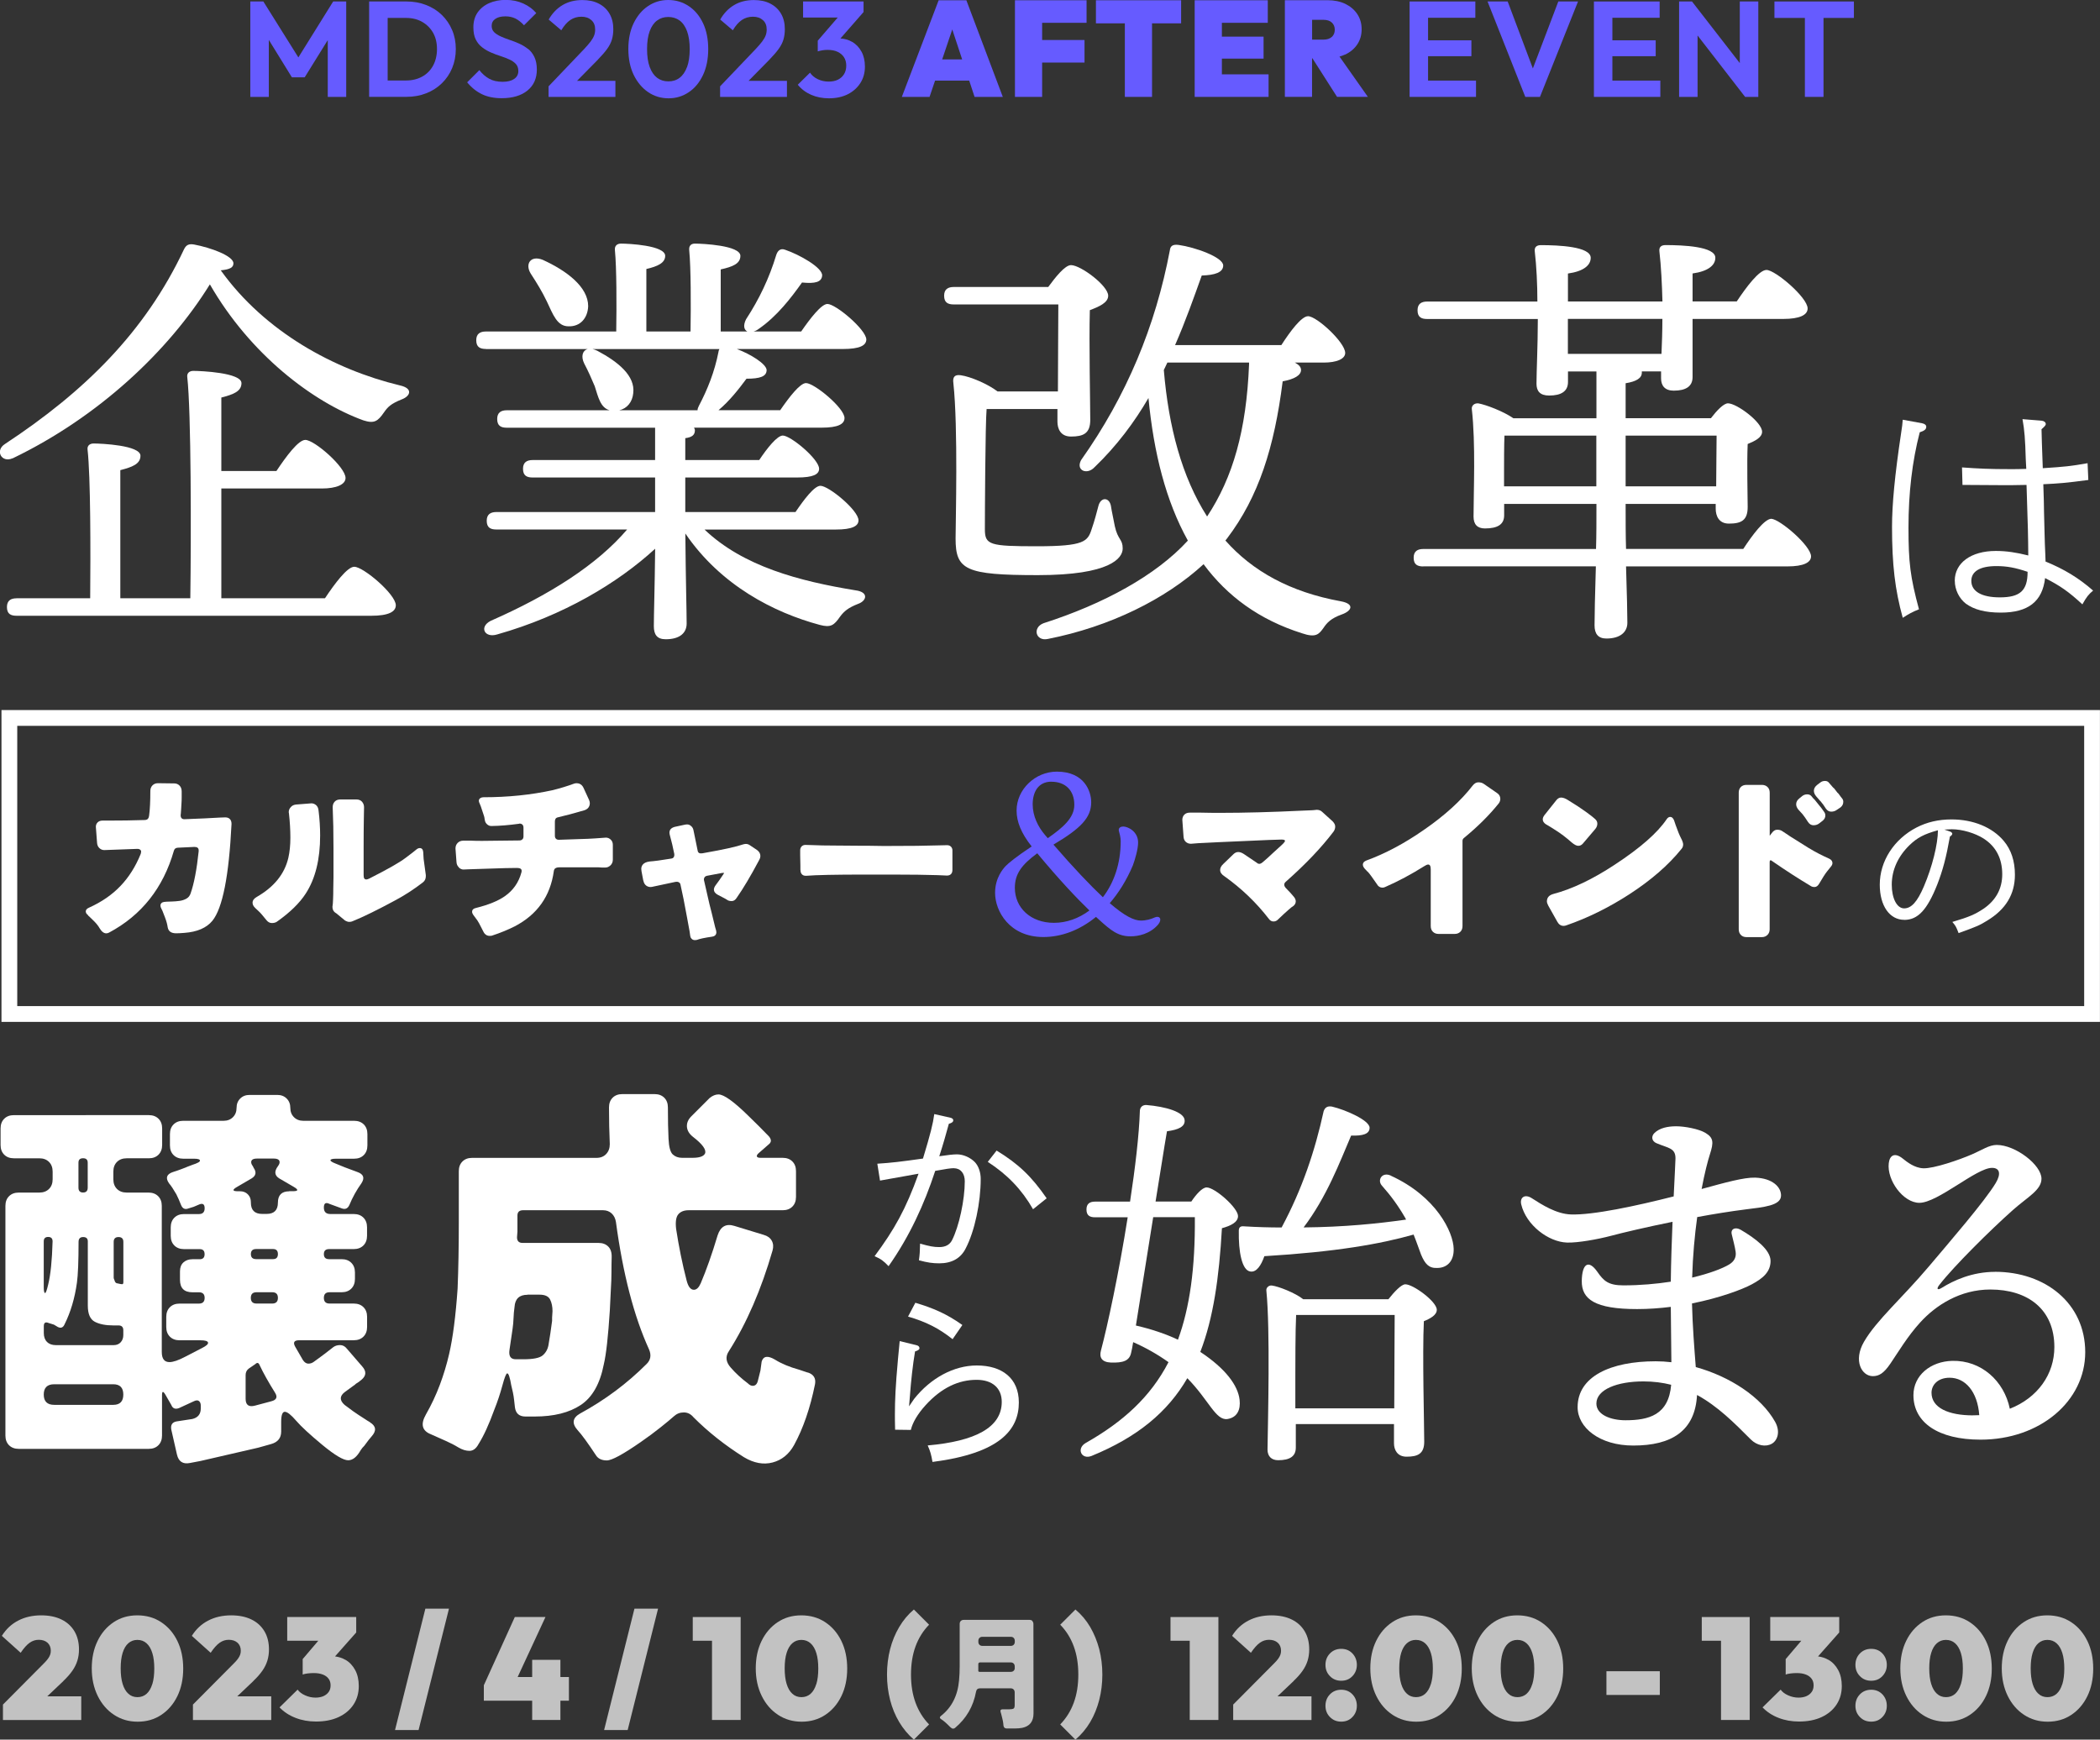
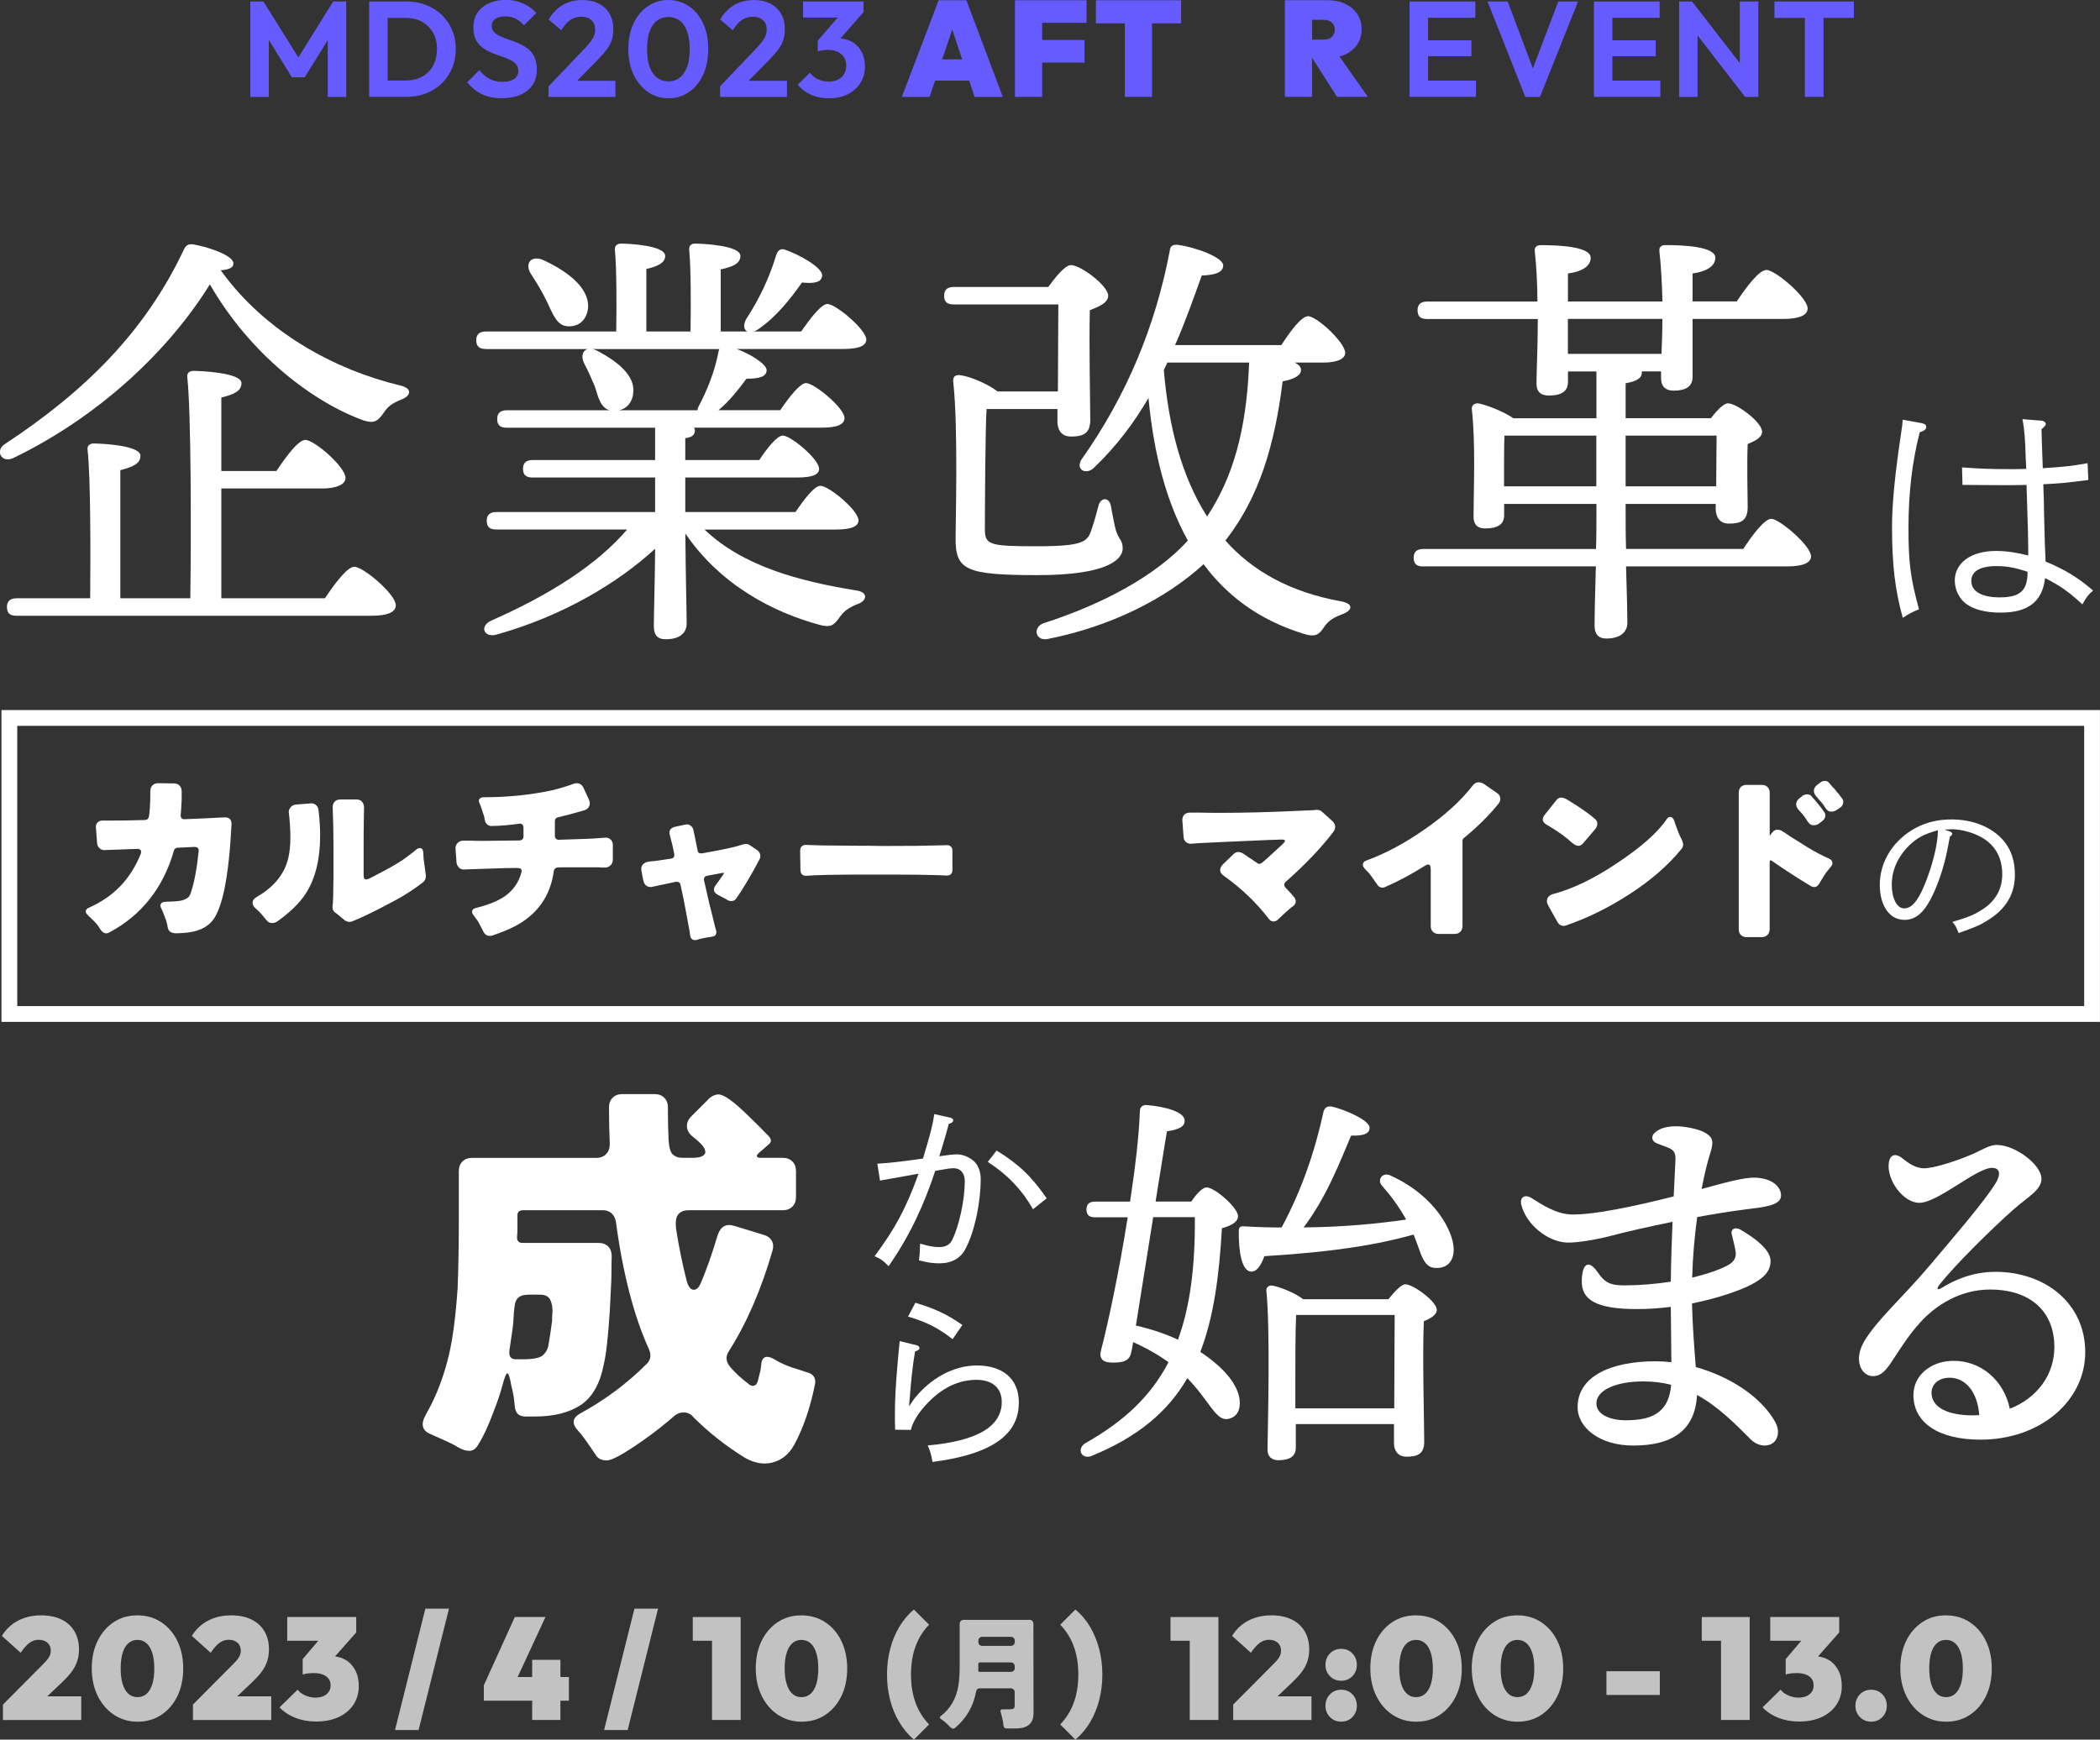
<svg xmlns="http://www.w3.org/2000/svg" id="_レイヤー_2" viewBox="0 0 399.35 330.91">
  <rect x="0" y="0" width="399.35" height="330.91" fill="#333333" stroke="none" />
  <defs>
    <style>.cls-1{fill:#fff;}.cls-2{fill:#665bff;}.cls-3{opacity:.7;}</style>
  </defs>
  <g id="_レイヤー_1-2">
    <path class="cls-1" d="m3.15,113.81c-1.08,0-1.83.42-1.83,1.66,0,1.33.75,1.66,1.83,1.66h67.46c3.24,0,4.66-.75,4.66-2,0-2.08-6.16-7.32-7.9-7.32-1.33,0-3.74,3.24-5.57,5.99h-19.71v-20.88h19.13c2.74,0,4.49-.75,4.49-2,0-2.08-5.91-7.24-7.65-7.24-1.33,0-3.66,3.16-5.49,5.91h-10.48v-13.97c2.25-.58,3.83-1.16,3.83-2.74,0-2-7.74-2.33-9.15-2.33-.75,0-1.25.42-1.16,1.16.75,6.57.75,30.19.58,42.09h-13.31v-24.37c2.25-.58,3.83-1.16,3.83-2.74,0-2-7.49-2.33-8.9-2.33-.75,0-1.25.42-1.16,1.16.58,5.07.58,19.3.5,28.28H3.15Z" />
    <path class="cls-1" d="m2.4,87.19c16.39-7.9,29.69-20.46,37.51-33.1,7.65,13.31,19.55,22.37,29.19,25.87,2.08.67,2.75.17,3.91-1.5.75-1.08,1.33-1.66,3.41-2.5,1.58-.58,2.25-2.08-.42-2.66-12.39-2.99-25.62-10.15-34.02-21.88,1.83-.17,2.41-.58,2.41-1.33,0-1.41-4.33-2.99-7.49-3.58-1-.17-1.5.08-1.91.92-7.4,15.72-18.88,27.03-34.02,37.01-2,1.25-.67,3.66,1.41,2.74Z" />
    <path class="cls-1" d="m92.39,66.4h19.38c-1,.25-1.33,1.41-.67,2.75.75,1.41,1.41,2.91,2,4.32.67,2.08,1.08,4.08,2.83,4.57h-19.55c-1.08,0-1.83.42-1.83,1.66,0,1.33.75,1.66,1.83,1.66h28.2v6.15h-23.29c-1.08,0-1.83.42-1.83,1.66,0,1.33.75,1.66,1.83,1.66h23.29v6.57h-30.19c-1.08,0-1.83.42-1.83,1.66,0,1.33.75,1.66,1.83,1.66h24.87c-5.74,6.74-14.81,12.48-25.95,17.38-2.25,1.16-1.16,3.33,1.25,2.58,12.64-3.58,22.96-9.81,30.03-16.3-.08,7.57-.25,12.39-.25,14.72,0,1.58.58,2.5,2.25,2.5,2.75,0,3.99-1.25,3.99-2.99,0-2.33-.17-8.07-.25-17.13,6.74,9.9,16.88,15.05,25.53,17.38,2.16.58,2.75.08,3.91-1.58.75-1,1.5-1.66,3.41-2.41,1.66-.58,2.08-2.25-.5-2.58-10.73-1.75-21.38-4.57-28.7-11.56h24.95c3.16,0,4.33-.67,4.33-1.75,0-1.91-5.66-6.57-7.24-6.57-1.17,0-3.16,2.66-4.74,4.99h-20.96v-6.57h21.29c2.99,0,4.16-.58,4.16-1.66,0-1.83-5.41-6.32-6.9-6.32-1.08,0-2.99,2.41-4.49,4.66h-14.06v-4.16c1.25-.17,1.83-.58,1.83-1.5,0-.17-.08-.33-.17-.5h24.29c3.08,0,4.33-.67,4.33-1.83,0-1.91-5.74-6.65-7.32-6.65-1.16,0-3.24,2.74-4.91,5.16h-11.73c2.16-1.83,3.83-3.99,5.32-5.99,2.58,0,3.83-.42,3.83-1.66-.08-1.16-3-2.99-5.66-3.99h20.13c3.24,0,4.49-.67,4.49-1.83-.08-1.91-5.82-6.74-7.4-6.74-1.16,0-3.33,2.83-4.99,5.24h-9.07c.33-.08.67-.25,1-.5,3.49-2.41,6.16-5.91,8.23-8.82,2.5.25,3.74-.08,3.83-1.33.08-1.5-4.33-3.99-7.07-4.91-.92-.33-1.41.25-1.66,1-1.33,4.41-3.24,8.4-5.74,12.23-.58,1.16-.42,2,.25,2.33h-5.07v-11.81c2.25-.5,3.74-1.08,3.74-2.58,0-2-7.24-2.33-8.65-2.33-.75,0-1.16.42-1.08,1.25.33,3.41.33,10.4.25,15.47h-8.4v-11.89c2.16-.5,3.58-1.16,3.58-2.5,0-2-6.99-2.33-8.4-2.33-.75,0-1.25.42-1.16,1.25.33,3.41.33,10.4.25,15.47h-24.79c-1.08,0-1.83.42-1.83,1.66,0,1.33.75,1.66,1.83,1.66Zm44.42,0c-.08.17-.17.33-.17.5-.75,3.83-2.08,7.15-3.74,10.31-.17.33-.25.58-.25.83h-14.89c1.5-.33,2.5-1.58,2.66-3.24.42-3.33-2.91-5.99-6.82-8.07-.33-.17-.58-.25-.92-.33h24.12Z" />
    <path class="cls-1" d="m103.95,57.25c1.25,2.66,2,4.82,4.16,4.82,2.25.08,3.66-1.58,3.74-3.83,0-3.66-4.08-6.74-8.65-8.82-2.33-.92-3.41.83-2.25,2.66,1.08,1.66,2.16,3.41,2.99,5.16Z" />
    <path class="cls-1" d="m208.17,88.85c4.24-4.08,7.57-8.57,10.23-13.14,1,10.48,3.33,19.63,7.49,27.12-6.07,6.65-16.05,12.06-27.45,15.72-2.16.83-1.5,3.49.83,2.99,11.81-2.33,22.38-7.57,29.61-14.22,4.49,6.07,10.56,10.56,18.71,13.14,2.66.91,3.24.17,4.08-1,.67-1,1.41-1.83,3.49-2.58,1.91-.67,2.5-2-.17-2.5-9.65-1.75-16.8-5.74-21.96-11.56l.33-.42c5.99-7.9,8.98-17.3,10.56-29.86,2.25-.42,3.49-1.16,3.49-2.16,0-.58-.42-1-1.17-1.41h5.49c2.41,0,4.08-.67,4.08-1.83,0-2-5.41-6.99-7.07-6.99-1.25,0-3.41,2.91-5.07,5.49h-20.21c2-4.57,3.58-9.07,5.07-13.23,2.5-.08,4.08-.58,4.08-1.91,0-1.58-5.41-3.49-8.48-3.91-1.25-.17-1.58.33-1.66,1-2.74,14.47-8.23,27.7-16.88,39.92-1.08,2,1.17,2.91,2.58,1.33Zm13.81-19.88h15.55v.33c-.5,12.56-3.08,21.54-7.98,28.95-4.82-7.57-7.32-17.05-8.23-27.86l.67-1.41Z" />
    <path class="cls-1" d="m181.38,57.91h19.88c0,3.83-.08,11.31-.08,16.55h-11.48c-1.83-1.41-5.16-2.83-6.99-3.08-1.16-.17-1.58.33-1.41,1.5.92,8.48.42,26.53.42,29.53,0,5.99,1.83,6.99,15.64,6.99s16.14-3.24,16.14-5.07-.92-1.58-1.5-4.24c-.25-1.41-.58-2.74-.75-3.91-.33-1.58-1.83-1.66-2.33-.08-.33,1.25-.75,2.91-1.33,4.57-.75,2.33-1.41,3.24-10.4,3.24s-9.9-.25-9.9-3.24c0-2.66.08-20.13.33-22.87h13.47v2.41c0,1.33.58,2.83,2.58,2.83,2.33,0,3.66-.58,3.66-3.16,0-2.99-.25-14.72-.08-20.88,1.75-.67,3.49-1.41,3.49-2.75,0-1.91-5.24-5.82-7.07-5.82-1.16,0-2.99,2.33-4.33,4.16h-17.97c-1.08,0-1.83.42-1.83,1.66,0,1.33.75,1.66,1.83,1.66Z" />
    <path class="cls-1" d="m270.63,107.73h32.85c-.17,5.66-.25,9.32-.25,11.23,0,1.58.67,2.5,2.25,2.5,2.66,0,3.99-1.25,3.99-2.99s-.08-5.24-.25-10.73h30.69c3.08,0,4.49-.75,4.49-1.91,0-2-5.91-7.07-7.57-7.15-1.33.08-3.58,3.08-5.32,5.74h-22.29c-.08-2.5-.08-5.41-.08-8.57h17.13v.92c0,1.33.58,2.83,2.5,2.83,2.33,0,3.58-.58,3.58-3.16,0-2.08-.17-8.15,0-11.98,1.41-.58,2.74-1.25,2.74-2.33,0-1.83-4.82-5.41-6.49-5.41-.83,0-2.16,1.41-3.24,2.83h-16.22v-6.65c2.08-.33,3.08-1,3.08-2v-.25h3.66v1.33c0,1.41.75,2.33,2.41,2.33,2.33,0,3.58-.83,3.58-2.58v-11.06h17.22c3.16,0,4.66-.75,4.66-2,0-2.08-6.16-7.32-7.82-7.32-1.41,0-3.83,3.24-5.66,5.99h-8.4v-5.32c2.99-.42,4.33-1.58,4.33-2.99,0-2.16-6.16-2.41-9.48-2.41-.75,0-1.25.33-1.16,1.16.33,2.83.5,6.4.58,9.57h-17.97v-5.32c2.99-.42,4.33-1.58,4.33-2.99,0-2.16-6.16-2.41-9.48-2.41-.75,0-1.25.33-1.16,1.16.33,2.83.5,6.32.5,9.57h-20.96c-1.08,0-1.83.42-1.83,1.66,0,1.33.75,1.66,1.83,1.66h21.04v.42c0,4.49-.25,9.65-.25,11.89,0,1.41.67,2.25,2.41,2.25,2.33,0,3.58-.83,3.58-2.58v-2h5.41v8.9h-15.8c-1.91-1.33-5.24-2.58-6.65-2.83-.75-.08-1.33.42-1.25,1.08.75,6.57.33,15.8.33,20.46,0,1.5.75,2.25,2.16,2.25,2.41,0,3.66-.75,3.66-2.5v-2.16h17.55c0,3.16,0,6.07-.08,8.57h-32.85c-1.08,0-1.83.42-1.83,1.66,0,1.33.75,1.66,1.83,1.66Zm55.81-24.87c0,2.41-.08,6.49-.08,9.65h-17.22v-9.65h17.3Zm-28.28-15.55v-6.65h17.97c0,2.25-.08,4.57-.17,6.65h-17.8Zm-12.14,25.2v-2.66c0-1.41,0-5.49.08-6.99h17.47v9.65h-17.55Z" />
    <path class="cls-1" d="m371.74,110.49c0,1.67.81,3.33,2.09,4.33,1.57,1.14,3.66,1.71,6.66,1.71,5.19,0,7.9-2.09,8.42-6.57,2.86,1.47,4.47,2.57,7.09,5,.81-1.43,1.14-1.86,2.04-2.62-2.71-2.38-5.52-4.09-9.04-5.52l-.05-1.38c-.09-1.86-.09-2.14-.14-3.95-.09-3.38-.14-5.42-.14-6.19l-.1-3.19c2.95-.14,4.28-.24,8.56-.81l-.14-3.19c-3.28.57-4.19.67-8.52.95-.14-4-.24-6.47-.24-7.42q.81-.67.81-.95c0-.38-.33-.62-.81-.67l-3.62-.29c.38,2.05.52,3.9.62,7.56.05.95.05,1.09.1,1.9-1.57.05-1.86.05-3.04.05-3.9,0-6.04-.1-9.18-.33l.09,3.33,8.14.05c.81,0,1.47,0,4.04-.05.29,9.04.29,9.09.33,13.42-2.28-.57-4.14-.86-6.18-.86-4.71,0-7.8,2.28-7.8,5.66Zm13.84-1.71c0,3.57-1.43,4.85-5.28,4.85-3.47,0-5.42-1.14-5.42-3.14,0-1.81,1.67-2.81,4.76-2.81,2,0,3.57.29,5.95,1.09Z" />
    <path class="cls-1" d="m364.93,115.92c-1.67-6.19-2-8.94-2-15.56s.71-12.61,2.14-18.13c.9-.29,1.24-.57,1.24-1.05,0-.33-.29-.57-.81-.67l-3.66-.67c-.09.95-.09,1.19-.33,2.66-1.19,7.95-1.71,13.51-1.71,17.7,0,7.23.57,11.99,2.04,17.32,1.09-.71,1.86-1.14,3.09-1.62Z" />
    <path class="cls-1" d="m362.13,174.98c2.6,0,4.37-1.93,6.27-6.72,1.06-2.73,1.71-5.18,2.41-9.13.32-.19.45-.39.45-.55,0-.13-.19-.32-.39-.39l-1.12-.39q1.16-.06,1.42-.06c1.96,0,4.44.74,6.05,1.77,2.35,1.51,3.54,3.8,3.54,6.79,0,2.73-1.19,4.92-3.51,6.53-1.64,1.09-2.73,1.58-5.98,2.54.61.71.71.87,1.19,2.12,3.31-1.19,4.02-1.48,5.4-2.35,3.57-2.15,5.31-5.02,5.31-8.75,0-2.6-.71-4.76-2.12-6.43-2.19-2.61-5.82-4.09-9.94-4.09-2.48,0-4.66.51-6.66,1.54-4.28,2.22-6.98,6.4-6.98,10.87,0,4.02,1.87,6.69,4.66,6.69Zm1-14.22c1.48-1.42,2.73-2.09,5.4-2.83,0,2.64-1.09,6.98-2.67,10.68-1.25,2.93-2.38,4.18-3.76,4.18s-2.35-1.93-2.35-4.5c0-2.8,1.19-5.4,3.38-7.53Z" />
-     <path class="cls-1" d="m70.36,270.53c-.36-.2-.7-.42-1.04-.65-.33-.23-.73-.49-1.19-.77-.46-.28-1.33-.91-2.61-1.88-.97-.87-.95-1.69.08-2.46l1.69-1.23c.1-.05.23-.15.38-.31l.69-.46c.1-.1.18-.17.23-.19.05-.03.1-.06.15-.12.92-.77.97-1.61.15-2.53l-2.92-3.38c-.36-.46-.79-.69-1.3-.69s-.93.13-1.27.38c-.33.26-.61.47-.84.65-.23.18-.51.4-.84.65-.33.26-.68.51-1.04.77-.36.26-.69.5-1,.73-.31.23-.65.35-1.04.35s-.73-.23-1.04-.69l-1.46-2.53c-.46-.82-.21-1.23.77-1.23h10.37c.77,0,1.38-.23,1.84-.69s.69-1.08.69-1.84v-1.92c0-.77-.23-1.38-.69-1.84-.46-.46-1.08-.69-1.84-.69h-4.61c-.72,0-1.08-.36-1.08-1.08s.36-1.07,1.08-1.07h2.3c.77,0,1.38-.23,1.84-.69.46-.46.69-1.08.69-1.84v-1.23c0-.77-.23-1.38-.69-1.84-.46-.46-1.07-.69-1.84-.69h-2.38c-.67,0-1-.32-1-.96s.33-.96,1-.96h4.68c.77,0,1.38-.23,1.84-.69.46-.46.69-1.08.69-1.84v-1.61c0-.77-.23-1.38-.69-1.84-.46-.46-1.08-.69-1.84-.69h-4.45c-.82,0-1.23-.41-1.23-1.23s.36-1.05,1.08-.69l2.3.84c.67.26,1.15.05,1.46-.61.61-1.48,1.38-2.87,2.3-4.15.67-1.02.41-1.74-.77-2.15-1.84-.67-3.23-1.2-4.15-1.61-.67-.26-.99-.47-.96-.65.03-.18.4-.27,1.11-.27h3.38c.77,0,1.38-.23,1.84-.69.46-.46.69-1.08.69-1.84v-2.15c0-.77-.23-1.38-.69-1.84-.46-.46-1.08-.69-1.84-.69h-9.67c-.72,0-1.31-.23-1.77-.69-.46-.46-.69-1.05-.69-1.77s-.23-1.31-.69-1.77c-.46-.46-1.05-.69-1.77-.69h-5.3c-.72,0-1.31.23-1.77.69-.46.46-.69,1.05-.69,1.77s-.23,1.31-.69,1.77c-.46.46-1.05.69-1.77.69h-7.68c-.77,0-1.38.23-1.84.69-.46.46-.69,1.07-.69,1.84v2.15c0,.77.23,1.38.69,1.84.46.46,1.08.69,1.84.69h2.07c.72,0,1.09.12,1.11.35.03.23-.45.5-1.42.81l-1,.38c-.1.05-.19.09-.27.12-.08.03-.38.14-.92.35-.54.21-1.06.38-1.57.54-1.18.41-1.41,1.13-.69,2.15.36.41.82,1.1,1.38,2.07.31.61.6,1.28.88,2,.28.72.75.95,1.42.69l1-.31,1.08-.46c.66-.26,1-.01,1,.73s-.36,1.11-1.08,1.11h-2.84c-.77,0-1.38.23-1.84.69-.46.46-.69,1.08-.69,1.84v1.61c0,.77.23,1.38.69,1.84.46.46,1.08.69,1.84.69h2.99c.61,0,.92.32.92.96s-.31.96-.92.96h-1.38c-.72,0-1.29.21-1.73.61-.44.41-.65.97-.65,1.69v1.61c0,1.59.79,2.38,2.38,2.38h1.23c.72,0,1.08.36,1.08,1.07s-.36,1.08-1.08,1.08h-3.69c-.77,0-1.38.23-1.84.69-.46.46-.69,1.07-.69,1.84v1.92c0,.77.23,1.38.69,1.84s1.08.69,1.84.69h3.99c.87,0,1.34.14,1.42.42.08.28-.29.63-1.11,1.04-.82.41-1.88.96-3.19,1.65-1.3.69-2.32,1.04-3.03,1.04-.97,0-1.46-.64-1.46-1.92v-27.8c0-.77-.23-1.38-.69-1.84-.46-.46-1.08-.69-1.84-.69h-4.15c-.77,0-1.38-.23-1.84-.69-.46-.46-.69-1.07-.69-1.84v-1.46c0-.77.23-1.38.69-1.84.46-.46,1.08-.69,1.84-.69h4.22c.77,0,1.38-.23,1.84-.69.46-.46.69-1.08.69-1.84v-3.15c0-.77-.23-1.38-.69-1.84-.46-.46-1.08-.69-1.84-.69H2.64c-.77,0-1.38.23-1.84.69-.46.46-.69,1.08-.69,1.84v3.15c0,.77.23,1.38.69,1.84.46.46,1.07.69,1.84.69h4.84c.77,0,1.38.23,1.84.69.46.46.69,1.08.69,1.84v1.46c0,.77-.23,1.38-.69,1.84-.46.46-1.08.69-1.84.69h-3.92c-.77,0-1.38.23-1.84.69-.46.46-.69,1.07-.69,1.84v43.69c0,.77.23,1.38.69,1.84.46.46,1.08.69,1.84.69h24.72c.77,0,1.38-.23,1.84-.69.46-.46.69-1.08.69-1.84v-7.68c0-.77.2-.82.61-.15l1.15,2c.26.67.74.87,1.46.61l2.84-1.31c.41-.2.73-.22.96-.04.23.18.35.47.35.88v.54c0,1.07-.54,1.74-1.61,2l-3,.46c-.82.15-1.15.67-1,1.54l1.08,4.76c.31,1.33,1.12,1.87,2.46,1.61l2-.38,10.98-2.53,2.46-.69c1.28-.36,1.92-1.15,1.92-2.38v-1.84c0-1.28.23-1.92.69-1.92s1.18.56,2.15,1.69c.97,1.13,2.64,2.66,4.99,4.61,2.35,1.94,3.99,2.92,4.91,2.92.87,0,1.66-.64,2.38-1.92.2-.31.43-.59.69-.84.67-.92,1.13-1.51,1.38-1.77.97-1.08.87-1.97-.31-2.69Zm-55.44-49.37c0-.56.29-.84.88-.84s.88.28.88.84v4.76c0,.61-.29.92-.88.92s-.88-.31-.88-.92v-4.76Zm-6.6,14.97c0-.56.28-.84.84-.84s.84.28.84.84c-.1,3.64-.38,6.37-.84,8.22-.26,1.13-.46,1.66-.61,1.61-.15-.05-.23-.43-.23-1.15v-8.68Zm13.21,31.1h-11.21c-1.33,0-2-.65-2-1.96s.67-1.96,2-1.96h11.21c1.28,0,1.92.65,1.92,1.96s-.64,1.96-1.92,1.96Zm1.92-13.28c0,.56-.17,1.02-.5,1.38-.33.36-.78.54-1.34.54h-10.98c-.72,0-1.28-.2-1.69-.61-.41-.41-.61-.97-.61-1.69v-1.3c0-.67.31-.87.92-.61l1,.31.77.46c.56.26.97.1,1.23-.46,1.18-2.35,1.97-5.02,2.38-7.98.2-1.43.31-4.02.31-7.76,0-.61.29-.92.88-.92s.88.28.88.84v12.21c0,1.59.45,2.61,1.34,3.07s2.06.69,3.49.69h1c.61,0,.92.31.92.92v.92Zm0-9.98c0,.21-.08.31-.23.31s-.44-.05-.84-.15c-.31,0-.51-.2-.61-.61-.1-.2-.15-.36-.15-.46v-6.83c0-.61.31-.92.92-.92s.92.31.92.92v7.76Zm28.18,22.57l-3.15.84c-1.18.31-1.77-.13-1.77-1.3v-4.53c0-.51.2-.92.61-1.23l1.23-.84c.36-.36.64-.28.84.23.67,1.43,1.64,3.17,2.92,5.22.51.82.28,1.36-.69,1.61Zm.15-18.58h-3c-.72,0-1.08-.36-1.08-1.08s.36-1.07,1.08-1.07h3c.72,0,1.07.36,1.07,1.07s-.36,1.08-1.07,1.08Zm.15-8.45h-3.22c-.67,0-1-.32-1-.96s.33-.96,1-.96h3.22c.61,0,.92.32.92.96s-.31.96-.92.96Zm3.07-12.9c-1.43,0-2.15.72-2.15,2.15s-.72,2.15-2.15,2.15h-.84c-1.43,0-2.15-.72-2.15-2.15v-.08c0-.61-.19-1.11-.58-1.5s-.88-.58-1.5-.58h-.38c-1.07,0-1.13-.28-.15-.84l2.76-1.61c.82-.51.95-1.18.38-2l-.15-.31c-.31-.41-.4-.75-.27-1.04.13-.28.47-.42,1.04-.42h3.22c.56,0,.91.14,1.04.42.13.28.04.63-.27,1.04-.72.97-.64,1.74.23,2.3l2.76,1.61c.97.56.92.84-.15.84h-.69Z" />
    <path class="cls-1" d="m153.6,261.09l-1.61-.54c-1.84-.51-3.38-1.15-4.61-1.92-1.38-.82-2.23-.69-2.54.38l-.23,1.69-.46,1.84c-.15.72-.49,1.07-1,1.07-.31,0-.61-.15-.92-.46-1.23-.92-2.32-1.92-3.26-3-.95-1.07-1.06-2.12-.35-3.15,3.38-5.32,6.14-11.7,8.29-19.12.2-.72.15-1.34-.15-1.88s-.82-.91-1.54-1.11l-5.53-1.69c-1.59-.51-2.66.08-3.22,1.77-1.07,3.58-2.15,6.63-3.22,9.14-.36.82-.79,1.23-1.3,1.23-.62,0-1.08-.59-1.38-1.77-.82-3.17-1.48-6.45-2-9.83-.15-1.33-.01-2.25.42-2.76.44-.51,1.09-.77,1.96-.77h17.89c.77,0,1.38-.23,1.84-.69.46-.46.69-1.07.69-1.84v-4.91c0-.77-.23-1.38-.69-1.84-.46-.46-1.07-.69-1.84-.69h-4.22c-.41,0-.64-.09-.69-.27-.05-.18.08-.4.38-.65l1.84-1.61c.56-.41.59-.92.08-1.54-1.28-1.33-2.59-2.64-3.92-3.92-2.76-2.71-4.66-4.07-5.68-4.07-.56,0-1.13.23-1.69.69l-3.46,3.46c-.62.61-.9,1.28-.85,2,.05.72.44,1.36,1.15,1.92,1.79,1.38,2.56,2.43,2.3,3.15-.26.56-1.05.84-2.38.84h-2c-.72,0-1.31-.22-1.77-.65-.46-.43-.73-1.43-.8-2.99-.08-1.56-.12-3.54-.12-5.95,0-.77-.23-1.38-.69-1.84-.46-.46-1.08-.69-1.84-.69h-6.14c-.77,0-1.38.23-1.84.69-.46.46-.69,1.08-.69,1.84,0,2.41.05,4.74.15,6.99,0,.77-.23,1.4-.69,1.88-.46.49-1.08.73-1.84.73h-23.65c-.77,0-1.38.23-1.84.69-.46.46-.69,1.07-.69,1.84v9.67c0,4.76-.08,8.98-.23,12.67-.36,5.22-.9,9.37-1.61,12.44-.46,2-1.05,3.95-1.77,5.87-.72,1.92-1.6,3.8-2.65,5.64-1.05,1.84-.73,3.1.96,3.76.92.41,1.84.82,2.76,1.23.92.41,1.74.83,2.46,1.27.72.43,1.42.65,2.11.65s1.27-.44,1.73-1.3c.97-1.54,1.97-3.71,2.99-6.53.62-1.54,1.12-3.07,1.54-4.61.41-1.54.72-2.3.92-2.3.26,0,.51.77.77,2.3.1.41.21.86.31,1.34.1.49.18.97.23,1.46s.1.93.15,1.34c.15,1.18.82,1.77,2,1.77h1.77c3.63,0,6.55-.73,8.75-2.19s3.66-4.03,4.38-7.72c.46-1.94.84-5.38,1.15-10.29.05-1.33.12-2.62.19-3.88.08-1.25.12-2.38.12-3.38s.01-1.94.04-2.84c.03-.9-.19-1.57-.65-2.03-.46-.46-1.07-.69-1.84-.69h-14.44c-.72,0-1.07-.36-1.07-1.08l.08-1.07v-3.07c0-.66.36-1,1.07-1h15.2c.67,0,1.21.21,1.65.61.44.41.7.95.81,1.61,1.33,9.88,3.43,17.97,6.3,24.26.46,1.08.31,2-.46,2.76-3.74,3.74-7.96,6.88-12.67,9.44-1.43.82-1.59,1.87-.46,3.15.77.82,1.94,2.43,3.53,4.84.41.61,1.09.92,2.04.92s3.11-1.18,6.49-3.53c1.33-.92,2.57-1.84,3.72-2.76,1.15-.92,2-1.62,2.54-2.11.54-.49,1.16-.73,1.88-.73s1.33.31,1.84.92c2.81,2.82,6.02,5.35,9.6,7.6,1.89,1.13,3.71,1.46,5.45,1,1.74-.46,3.1-1.56,4.07-3.3,1.74-3.17,3.07-7.04,3.99-11.59.2-1.12-.26-1.87-1.38-2.23Zm-53.29-14.82h2.3c1.02,0,1.69.31,2,.92s.46,1.36.46,2.23l-.08,1.23v.61c-.21,1.64-.44,3.17-.69,4.61-.15.82-.53,1.47-1.11,1.96-.59.49-1.8.73-3.65.73h-1.46c-.97,0-1.37-.6-1.19-1.8.18-1.2.37-2.52.58-3.95.1-.72.17-1.42.19-2.11s.09-1.39.19-2.11c.1-1.54.92-2.3,2.46-2.3Z" />
    <path class="cls-1" d="m16.74,174.13c.13.13.25.24.36.33.11.09.39.36.84.82.45.46.78.89,1.01,1.3.38.64.8.96,1.26.96.18,0,.36-.05.54-.15,6.17-3.29,10.28-8.48,12.32-15.57.1-.36.34-.55.73-.57l3.18-.15c.54,0,.8.22.8.65v.19c-.36,3.44-.87,6.11-1.53,8-.15.46-.43.8-.82,1.01-.4.22-.84.36-1.32.42-.48.06-.92.1-1.32.11-.4.01-.77.03-1.13.04-.36.01-.61.06-.77.13-.25.13-.38.33-.38.61,0,.18.06.38.19.61l.19.38c.05.13.21.54.48,1.24.27.7.44,1.33.52,1.89.13.77.66,1.15,1.61,1.15.41,0,.93-.03,1.57-.08,2.42-.18,4.2-.94,5.32-2.3,1.94-2.4,3.15-8.53,3.64-18.41,0-.36-.08-.64-.23-.84-.21-.28-.52-.42-.96-.42l-1.11.04c-1.53.1-3.75.2-6.66.31-.26,0-.44-.07-.55-.21-.12-.14-.17-.31-.17-.52,0-.03.01-.15.04-.36.02-.22.04-.5.06-.84.01-.34.03-.7.06-1.07.03-.37.04-.76.04-1.17v-1.11c0-.46-.13-.83-.4-1.11s-.61-.42-1.01-.42l-3.1-.04c-.43,0-.78.14-1.05.42-.27.28-.4.64-.4,1.07,0,2.02-.08,3.57-.23,4.67-.03.26-.1.45-.21.59-.11.14-.3.22-.55.25-2.35.08-4.71.11-7.08.11h-1.03c-.38,0-.69.11-.92.34-.23.23-.34.51-.34.84,0,.05.08,1.07.23,3.06.03.41.17.74.44.99.27.26.58.38.94.38,4.16-.15,6.25-.23,6.28-.23.28,0,.48.08.61.23.08.08.11.17.11.27s-.03.25-.08.46c-.97,2.4-2.25,4.43-3.85,6.1-1.59,1.67-3.58,3.04-5.95,4.11-.43.18-.65.42-.65.73,0,.26.15.5.46.73Z" />
    <path class="cls-1" d="m63.88,173.67l1.72,1.42c.31.18.58.27.82.27s.44-.04.59-.11c2.09-.84,4.87-2.21,8.34-4.09,1.79-.97,3.48-2.08,5.09-3.33.36-.28.54-.68.54-1.19,0-.15-.01-.31-.04-.46l-.38-2.79c-.05-.69-.08-1.13-.08-1.34-.05-.48-.27-.73-.65-.73-.23,0-.45.1-.67.29s-.44.37-.67.54c-.23.17-.69.52-1.38,1.05-1.1.84-3.41,2.16-6.93,3.94-.23.1-.4.15-.5.15-.2,0-.34-.07-.42-.21-.08-.14-.11-.35-.11-.63v-5.24c0-2.04.01-3.86.04-5.47l.04-2.18c0-.41-.13-.76-.38-1.05-.25-.29-.62-.44-1.11-.44h-2.98c-.49,0-.86.14-1.11.42-.26.28-.38.62-.38,1.03v.11c.1,2.17.15,4.78.15,7.84v5.36c-.03.82-.04,1.56-.04,2.24s-.01,1.34-.04,1.99-.05,1.03-.08,1.13c-.03.13-.04.23-.04.31,0,.54.22.93.65,1.19Z" />
    <path class="cls-1" d="m49.24,173.38c.27.24.76.81,1.47,1.7.28.33.61.5.99.5s.69-.08.92-.23c2.5-1.76,4.34-3.55,5.51-5.36,1.84-2.83,2.75-6.52,2.75-11.06,0-1.53-.1-3.14-.31-4.82-.05-.41-.2-.73-.46-.96-.28-.23-.57-.34-.88-.34-.03,0-1.01.08-2.95.23-.43.05-.76.22-.99.5-.26.28-.38.6-.38.96,0,.08.01.15.04.23.18,1.63.27,3.17.27,4.61s-.13,2.71-.38,3.81c-.71,3.09-2.72,5.57-6.01,7.46-.54.31-.8.68-.8,1.11,0,.36.18.7.54,1.03.18.18.4.39.67.63Z" />
    <path class="cls-1" d="m87.26,165.02c.28.26.57.38.88.38l.88-.04c.25,0,1.58-.04,3.98-.13,2.4-.09,4.15-.13,5.24-.13.43,0,.71.07.84.21.13.14.15.35.08.63-.51,1.91-1.57,3.43-3.18,4.55-1.28.89-3.1,1.63-5.47,2.22-.48.1-.73.34-.73.73,0,.18.07.37.21.57.14.2.4.56.79,1.07.23.36.45.75.65,1.17.2.42.38.77.54,1.05.13.26.33.46.61.61.18.08.35.11.52.11s.31-.01.44-.04c1.56-.51,3-1.1,4.32-1.76,4.31-2.24,6.8-5.75,7.46-10.52.03-.25.13-.44.31-.55.18-.11.42-.17.73-.17h7.46c.23.03.45.04.65.04h.65c.36,0,.68-.14.98-.42.29-.28.44-.64.44-1.07v-2.83c0-.41-.13-.74-.4-.99s-.57-.38-.9-.38c-1.38.1-2.08.15-2.1.15-.74.05-1.74.1-3,.13-1.26.04-2.53.08-3.81.13h-.08c-.2,0-.38-.06-.52-.19-.14-.13-.21-.32-.21-.57v-2.72c0-.2.04-.38.13-.52.09-.14.26-.24.52-.29,1.35-.31,3.02-.75,5.01-1.34.43-.15.73-.41.88-.78.15-.37.14-.76-.04-1.17l-1.07-2.33c-.18-.38-.45-.64-.8-.77-.15-.05-.33-.08-.52-.08s-.38.04-.55.11c-1.25.46-2.59.87-4.02,1.22-4.08.89-8.46,1.34-13.12,1.34-.2,0-.37.04-.5.11-.26.13-.38.32-.38.57,0,.15.05.32.15.5l.23.57c.1.26.29.83.57,1.72.08.23.12.41.13.54.01.13.04.3.1.52.05.22.18.43.4.63.22.2.48.31.78.31h.12c1.56-.02,3.26-.17,5.13-.42.05-.02.1-.04.15-.04.2,0,.38.06.52.19.14.13.21.33.21.61v1.65c0,.23-.07.42-.21.55s-.33.21-.55.21c-3.85.05-6.22.08-7.12.08-.79,0-1.51-.01-2.14-.04h-1.42c-.43,0-.79.14-1.07.42-.28.28-.42.64-.42,1.07,0,.05.06.91.19,2.56.02.43.18.78.46,1.03Z" />
    <path class="cls-1" d="m122.35,167.51c.08.46.29.8.65,1.03.23.13.45.19.65.19s.4-.03.57-.08l4.13-.88c.13-.03.26-.04.4-.04s.26.04.36.11c.18.1.28.27.31.5l.57,2.68.65,3.44c.1.51.27,1.42.5,2.72l.11.8c.03.23.1.41.23.54.15.2.38.31.69.31.1,0,.22-.01.34-.04.51-.2,1.47-.41,2.87-.61.23-.03.41-.09.54-.19.2-.15.31-.37.31-.65,0-.1-.01-.2-.04-.31l-.19-.65-.65-2.68c-.31-1.17-.59-2.33-.84-3.48l-.61-2.68c-.03-.08-.04-.17-.04-.29s.04-.24.13-.38c.09-.14.26-.24.52-.29l2.87-.54h.34c-.05.08-.11.18-.19.31l-.73,1.07c-.28.38-.52.71-.73,1-.2.28-.31.55-.31.8,0,.38.23.7.69.96.2.1.5.26.88.46.46.23.79.42.98.55.19.14.47.21.84.21s.68-.2.94-.61c1.22-1.73,2.67-4.16,4.32-7.27.13-.23.19-.46.19-.69,0-.46-.22-.84-.65-1.15l-1.26-.84c-.26-.2-.54-.31-.84-.31-.15,0-.32.03-.5.08-1.35.46-3.78,1-7.27,1.61-.33.08-.59.11-.77.11s-.31-.03-.38-.08c-.15-.1-.24-.27-.27-.5l-.57-2.79c-.15-.71-.23-1.08-.23-1.11-.08-.33-.25-.6-.54-.8-.18-.15-.41-.23-.69-.23-.1,0-.22.01-.34.04l-1.95.42c-.69.18-1.03.55-1.03,1.11,0,.15.03.32.08.5.31,1.1.59,2.28.84,3.56v.27c0,.1-.04.22-.13.36-.09.14-.26.22-.52.25-1.84.31-3.18.48-4.02.54-.64.08-1.08.28-1.34.61-.18.23-.27.5-.27.8,0,.13.01.27.04.42l.34,1.8Z" />
    <path class="cls-1" d="m152.23,165.52c0,.28.06.51.19.69.18.26.45.38.8.38h.12c1.79-.15,5.51-.23,11.17-.23h5.13c3.6,0,6.49.04,8.69.11l1.76.08c.38,0,.66-.13.84-.38.13-.18.19-.42.19-.73v-3.67c0-.31-.1-.55-.29-.73-.19-.18-.43-.27-.71-.27l-1.68.04c-2.32.08-5.42.11-9.3.11h-1.38l-2.72-.04h-1.38l-5.09-.04c-1.58,0-2.91-.03-3.98-.08l-1.42-.04c-.31,0-.55.1-.73.29-.18.19-.27.44-.27.75v.92l.04,1.99v.84Z" />
    <path class="cls-1" d="m225.5,160.14c.27.24.59.36.98.36.05,0,.51-.04,1.38-.11,1.07-.05,2.35-.11,3.83-.19l9.53-.42c1.61-.05,2.42-.08,2.45-.08.46,0,.69.08.69.23,0,.13-.1.29-.31.5-.36.36-.66.64-.92.86-.25.22-.55.49-.9.82-.34.33-.71.67-1.09,1.01-.38.34-.71.63-.98.86-.27.23-.49.34-.67.34s-.32-.05-.42-.15l-.04-.04c-1.28-.87-2.1-1.43-2.49-1.68-.38-.25-.74-.38-1.07-.38s-.64.14-.92.42l-1.91,1.84c-.41.38-.61.77-.61,1.15,0,.46.27.85.8,1.19,3.26,2.32,6.1,5.04,8.49,8.15.23.31.52.46.86.46s.63-.13.86-.38c.74-.71,1.4-1.33,1.99-1.84.25-.23.43-.38.54-.46.1-.08.22-.15.34-.23.33-.25.5-.56.5-.92,0-.25-.1-.52-.31-.8-.38-.48-.91-1.06-1.57-1.72-.21-.23-.31-.45-.31-.65s.1-.4.31-.57c3.75-3.32,6.77-6.49,9.07-9.53.2-.28.31-.6.31-.96,0-.33-.17-.66-.5-1l-1.99-1.8c-.26-.25-.6-.38-1.03-.38-.08,0-.2.01-.36.04-.17.03-.46.04-.9.06-.43.01-.92.03-1.45.06-5.82.28-11.03.42-15.65.42-1.25,0-2.45-.01-3.6-.04h-2.18c-.43,0-.78.13-1.03.38-.25.26-.38.59-.38,1,0,.03.08,1.08.23,3.18.02.43.17.77.44,1.01Z" />
    <path class="cls-1" d="m260.09,165.81c.29.29.87,1.08,1.74,2.35.25.46.61.69,1.07.69.18,0,.37-.05.57-.15,2.4-1.05,4.86-2.36,7.38-3.94.31-.2.55-.31.73-.31s.31.08.38.23c.08.15.12.4.12.73v10.75c0,.46.14.82.42,1.09.28.27.64.4,1.07.4h3.06c.43,0,.79-.13,1.07-.4.28-.27.42-.63.42-1.09v-16.22c0-.23.1-.42.31-.57,2.6-2.14,4.78-4.31,6.54-6.5.23-.28.34-.59.34-.92,0-.48-.23-.87-.69-1.15l-2.49-1.72c-.28-.18-.61-.27-1-.27s-.74.2-1.07.61c-2.22,2.88-5.31,5.69-9.26,8.42-3.7,2.58-7.36,4.53-10.98,5.85-.43.18-.65.43-.65.77,0,.23.1.47.31.73.1.13.3.34.59.63Z" />
    <path class="cls-1" d="m294.05,156.83c.54.31,1.13.68,1.8,1.11.94.59,1.95,1.35,3.02,2.3.51.43.93.65,1.26.65s.61-.13.84-.38l2.41-2.83c.25-.31.38-.64.38-1.01s-.17-.68-.5-.94c-.2-.2-.75-.63-1.64-1.28-.89-.65-2.03-1.4-3.41-2.24-.51-.33-.96-.5-1.34-.5-.36,0-.68.19-.96.57l-2.22,2.79c-.21.28-.31.55-.31.8,0,.36.22.68.65.96Z" />
    <path class="cls-1" d="m294.17,171.45c0,.23.09.51.27.84l1.72,3.06c.28.51.68.77,1.19.77.18,0,.36-.04.54-.11,4.06-1.4,8.04-3.37,11.94-5.89,4.16-2.7,7.46-5.57,9.91-8.61.23-.25.34-.55.34-.88,0-.28-.14-.69-.42-1.22-.28-.54-.61-1.35-1-2.45l-.31-.92c-.18-.43-.42-.65-.73-.65-.25,0-.49.15-.69.46-1.74,2.58-5.01,5.45-9.83,8.61-4.21,2.78-8.11,4.64-11.71,5.59-.82.23-1.22.7-1.22,1.42Z" />
    <path class="cls-1" d="m332.13,178.26h2.91c.43,0,.79-.14,1.07-.42.28-.28.42-.64.42-1.07v-12.67c0-.18.01-.3.04-.36.03-.06.08-.1.15-.1s.19.06.34.19c2.55,1.76,4.96,3.32,7.23,4.67.2.15.46.23.77.23.36,0,.66-.23.92-.69.59-1.02,1.07-1.77,1.45-2.26.23-.28.38-.47.46-.57.08-.1.17-.22.27-.34.2-.23.31-.46.31-.69,0-.36-.2-.64-.61-.84-1.33-.59-2.63-1.26-3.9-2.03-1.2-.74-2.36-1.47-3.48-2.18-.41-.28-.72-.49-.94-.63-.22-.14-.44-.29-.67-.44-.23-.15-.54-.23-.92-.23s-.73.22-1.03.65c-.23.31-.36.47-.38.5v-8.19c0-.46-.14-.82-.42-1.09-.28-.27-.64-.4-1.07-.4h-2.91c-.46,0-.82.13-1.09.4-.27.27-.4.63-.4,1.09v25.98c0,.43.13.79.4,1.07.27.28.63.42,1.09.42Z" />
    <path class="cls-1" d="m342.76,154.84c.31.38.66.89,1.07,1.53.28.41.62.61,1.03.61s.77-.11,1.07-.34l.65-.5c.36-.28.54-.62.54-1.03,0-.23-.06-.43-.17-.59-.12-.17-.21-.3-.29-.4-.08-.1-.17-.23-.27-.38l-1.3-1.61c-.18-.18-.28-.28-.31-.31-.08-.1-.18-.23-.31-.38-.2-.23-.47-.34-.8-.34s-.62.09-.88.27l-.57.46c-.43.33-.65.71-.65,1.15,0,.36.15.71.46,1.07l.73.8Z" />
    <path class="cls-1" d="m346.17,152.36c.41.48.75.96,1.03,1.42.28.41.62.61,1.03.61s.77-.11,1.07-.34l.69-.46c.36-.28.54-.64.54-1.07,0-.23-.06-.43-.19-.59-.13-.17-.23-.3-.31-.4-.08-.1-.17-.24-.29-.4-.12-.17-.22-.29-.33-.36l-.65-.84-.08-.04s-.31-.32-.84-.96c-.18-.25-.44-.38-.78-.38s-.63.09-.86.27l-.61.46c-.43.33-.65.71-.65,1.15,0,.36.15.71.46,1.07l.76.88Z" />
    <path class="cls-1" d="m264.48,223.62c-1.64-.75-2.61.82-1.72,1.87,1.79,2.02,3.14,3.88,4.48,6.2l.15.3c-5.23.75-11.72,1.42-19.49,1.49,4.41-5.82,6.87-12.4,9.04-17.47,2.24.07,3.51-.3,3.51-1.49,0-1.42-4.63-3.44-7.17-4.03-.9-.15-1.34.22-1.57.9-1.64,7.47-4.03,14.71-7.99,22.1-2.32,0-4.71-.07-7.17-.22-.6-.07-.97.15-.97.82-.08,4.03.6,7.54,2.17,7.77,1.2.22,2.09-1.19,2.69-2.91,13.59-.82,22.03-2.31,28.38-4.11.6,1.49,1.05,2.84,1.42,3.81.75,1.79,1.49,2.61,3.06,2.54,1.87,0,3.21-1.27,3.14-3.66-.07-3.14-3.29-9.93-11.95-13.89Z" />
    <path class="cls-1" d="m228.26,257.15c2.46-6.35,3.58-14.11,4.11-23.52,1.64-.45,3.06-1.12,3.06-2.31,0-1.57-4.41-5.45-5.97-5.45-.82,0-2.02,1.34-2.91,2.69h-6.8c.9-5.45,1.64-10.38,2.17-13.37,2.24-.3,3.44-.9,3.36-2.09-.07-1.57-3.58-2.61-7.32-2.91-.67,0-1.12.37-1.19,1.05-.15,4.7-.9,10.98-1.87,17.33h-6.65c-.97,0-1.64.37-1.64,1.49,0,1.19.67,1.49,1.64,1.49h6.2c-1.64,10.46-3.88,20.83-5.08,25.32-.37,1.34.15,2.24,1.87,2.31,2.32.08,3.58-.3,3.88-1.94.08-.3.22-.97.37-1.94,2.39,1.05,4.63,2.32,6.72,3.81-3.44,6.65-8.66,11.35-15.76,15.38-1.79,1.05-.82,3.21,1.12,2.46,8.74-3.58,14.49-8.36,18.22-14.79,4.11,4.18,5.38,8.07,7.62,7.77,1.87-.3,2.54-1.79,2.32-3.66-.3-2.69-2.61-5.9-7.47-9.11Zm-4.26-2.32c-2.39-1.12-5.08-2.02-7.99-2.69.82-5.08,2.09-13.07,3.29-20.61h7.92c.08,9.71-.97,17.18-3.21,23.3Z" />
    <path class="cls-1" d="m267.24,244.3c-.75,0-2.09,1.42-3.21,2.84h-16.2c-1.49-1.19-4.71-2.46-5.97-2.61-.6-.07-1.12.45-1.04.97.75,7.47.3,24.57.22,30.24,0,1.27.75,2.02,2.02,2.02,2.24,0,3.36-.75,3.36-2.39v-4.48h18.67v3.66c0,1.19.6,2.54,2.39,2.54,2.09,0,3.36-.52,3.36-2.84,0-3.14-.37-16.8-.07-22.93,1.27-.52,2.46-1.19,2.46-2.17,0-1.57-4.48-4.85-5.97-4.85Zm-2.09,23.6h-18.82v-6.2c0-1.72,0-8.81.15-11.57h18.74c0,3.51-.08,11.8-.08,17.77Z" />
    <path class="cls-1" d="m333.78,224.01c-2.12-.07-5.7.93-10.19,2.16.58-3.08,1.18-5.36,1.56-6.54h0c.78-2.39.69-3.21-.83-4.13-1.25-.76-3.97-1.26-5.56-1.26s-3.17.31-4.16,1.3c-.63.63-.5,1.53.39,1.91,2.28.97,3.67.9,3.63,2.96-.01.74-.17,3.49-.34,7.17-7.09,1.8-15.34,3.58-19.56,3.43-2.76-.1-5.47-1.83-7.44-3.1-1.29-.83-2.31-.16-1.99,1.2.94,3.91,5.13,7.13,8.71,7.25,2.01.07,5.85-.62,8.34-1.28,2.13-.57,6.59-1.63,11.72-2.67-.15,3.65-.29,7.67-.33,11.39-2.73.42-5.78.7-9.02.7-2.89,0-3.76-.87-4.95-2.58h0c-1.66-2.38-2.91-1.57-2.96,1.74-.05,3.49,2.52,5.35,10.51,5.35,2.19,0,4.35-.16,6.42-.42.02,3.29.07,7.58.11,10.53-1-.12-2-.18-2.98-.18-8.58,0-14.85,2.89-14.85,8.73,0,3.89,4.18,7.3,10.58,7.3,7.33,0,11.76-2.79,12.13-9.62,3.93,2.14,7.1,5.32,10.2,8.44,1.19,1.2,2.86,1.5,4.03.83,1.04-.6,1.68-2.25.62-4.16-2.67-4.78-8.65-8.63-15.09-10.42-.26-3.33-.62-7.87-.72-12.1,5.3-1.06,9.54-2.65,11.36-3.63,2.06-1.11,3.58-2.32,3.58-4.46s-2.98-4.35-5.67-5.92c-1.04-.61-1.94-.15-1.72.82.24,1.04.6,2.31.75,3.36.14.97-.22,1.79-1.19,2.39-1.29.79-3.78,1.74-7.08,2.52.12-4.2.49-8.11.96-11.51,3.12-.58,6.3-1.09,9.21-1.46h0c3.45-.43,6.67-.72,6.73-2.58.06-1.64-1.6-3.34-4.88-3.46Zm-24.67,46.15c-2.77,0-5.53-1.03-5.53-3.18,0-2.68,3.99-4.21,8.94-4.21,1.91,0,3.66.23,5.28.64-.48,5.75-4.24,6.75-8.69,6.75Z" />
    <path class="cls-1" d="m379.4,241.93c-4.4,0-7.92,1.66-10.12,3.03-.9.56-1.07.2-.47-.56,2.8-3.6,9.68-10.41,13.96-14.22,2.82-2.5,5.45-3.81,5.45-5.97,0-2.61-4.93-6.42-8.51-6.42-1.45,0-2.77.95-4.71,1.79-2.39,1.04-7.26,2.72-9.25,2.65-1.66-.06-3.08-1.18-3.9-1.84h0c-1.57-1.26-2.5-.6-2.67.87-.39,3.25,2.76,7.54,5.82,7.54,3.5,0,10.85-6.65,13.81-6.65,1.5,0,1.74,1.15.72,2.87-2.05,3.44-8.87,11.31-12.73,15.89-5.09,6.03-9.94,10.2-12.33,14.32-2.09,3.61-.43,6.54,1.68,6.54,1.17,0,2.08-.53,3.35-2.4,1.48-2.17,3.24-5.17,5.65-7.81,2.99-3.29,7.6-6.27,13.35-6.27,7.08,0,12.17,3.72,12.17,10.95,0,5.16-3.16,9.64-8.47,11.73-1.09-5.3-5.44-9.24-10.94-9.11-4.14.1-7.39,2.77-7.39,6.52,0,5.21,4.71,8.47,12.76,8.47,11.33,0,19.91-7.34,19.91-16.64s-7.61-15.29-17.15-15.29Zm-4.15,27.3c-4.73.01-7.94-1.45-7.94-4.3,0-1.48,1.19-2.86,3.44-2.86,2.98,0,5.31,2.63,5.64,7.12-.37.02-.75.03-1.14.03Z" />
    <path class="cls-1" d="m189.52,218.86l-1.68,2.15c3.72,2.41,6.46,5.25,8.61,9.01l2.59-2.08c-2.88-4.16-5.29-6.49-9.52-9.08Z" />
    <path class="cls-1" d="m181.39,222.22c1.28,0,2.08.98,2.08,2.48,0,3.54-1.09,8.61-2.44,11.24-.44.84-1.24,1.28-2.41,1.28-1.06,0-1.86-.15-3.65-.66-.04,1.57-.07,2.08-.22,3.17,1.64.44,2.59.58,3.87.58,2.37,0,4.09-.95,5.03-2.85,1.71-3.28,2.85-8.72,2.85-13.21,0-1.24-.4-2.41-1.09-3.17-.88-.91-2.23-1.5-3.43-1.5-.66,0-1.71.11-3.36.36.73-2.23,1.28-4.2,1.82-6.17.62-.18.84-.37.84-.69,0-.22-.22-.4-.55-.47l-3.06-.69c-.25,1.86-.73,3.79-2.15,8.46-4.42.62-5.95.8-8.68.98l.51,3.21c1.97-.36,4.42-.8,7.33-1.31-2.44,6.79-4.6,10.62-8.36,15.69,1.24.55,1.68.88,2.66,1.9,3.98-5.65,6.79-11.78,8.87-18.13,1.97-.36,2.92-.51,3.54-.51Z" />
    <path class="cls-1" d="m185.75,259.74c-4.34,0-8.76,2.37-11.93,6.38l-.95,1.39.15-1.79c.22-3.03.55-6.02.99-8.65.58-.18.84-.36.84-.62s-.18-.47-.51-.55l-3.25-.8c-.11,1.39-.22,2.08-.33,3.47-.47,5.25-.58,7.73-.58,10.54,0,.77,0,1.46.04,2.85l2.99.04c.33-1.39,1.28-3.03,2.81-4.71,3.06-3.36,6.31-4.82,9.7-4.82,2.99,0,4.78,1.57,4.78,4.2,0,4.85-5,7.48-14.08,8.28.51,1.17.66,1.71.91,3.14,12.77-1.64,16.42-6.09,16.42-11.31,0-4.63-3.21-7.04-7.99-7.04Z" />
    <path class="cls-1" d="m172.69,250.44c3.39.99,5.8,2.19,8.46,4.3l1.86-2.7c-3.03-2.15-5.55-3.21-8.94-4.23l-1.39,2.63Z" />
    <path class="cls-1" d="m.28,135.07v59.31h399.06v-59.31H.28Zm396.06,56.31H3.28v-53.31h393.06v53.31Z" />
-     <path class="cls-2" d="m219.53,174.54c-.65.3-1.57.57-2.57.57-1.31,0-3.09-.87-5.92-3.31,1.65-1.91,3.18-4.31,4.39-7.18.39-1.04,1-3.09,1-4.35,0-2.13-1.96-3.05-2.83-3.05-.44,0-.96.22-.83.83.09.35.35,1.17.35,1.96,0,4.31-1.31,7.96-3.39,10.66-2.39-2.26-5.48-5.48-9.4-10.01,5.22-3.09,7.18-5.13,7.18-8.05,0-2.09-1.3-5.83-6.53-5.83-4.13,0-7.66,3.39-7.66,7.4,0,2.13.87,4.31,2.87,6.83-2.87,1.91-4.44,3.18-5,3.78-.43.48-1.96,2.18-1.96,5.05,0,3.48,2.74,8.4,9.18,8.4,3.39,0,6.87-1.26,10.01-3.83l.48.44c2.39,2.18,3.74,3.26,6.09,3.26,1.48,0,3.7-.44,5.26-2.26.78-.96.35-1.78-.74-1.31Zm-19.58-25.84c2.7,0,4.35,1.7,4.35,4.39,0,2.48-2.13,4.31-5.05,6.35l-.52-.61c-1.3-1.52-2.35-3.57-2.35-5.83s1-4.31,3.57-4.31Zm.48,26.84c-4.44,0-7.44-2.87-7.44-6.66,0-2.65,1.3-4.39,4.26-6.57,4.22,5.09,7.57,8.61,9.92,10.88-2.04,1.52-4.35,2.35-6.74,2.35Z" />
    <polygon class="cls-2" points="56.74 10.92 50.08 .28 47.6 .28 47.6 18.43 51.12 18.43 51.12 7.59 55.51 14.71 57.94 14.71 62.33 7.63 62.33 18.43 65.84 18.43 65.84 .28 63.36 .28 56.74 10.92" />
    <path class="cls-2" d="m84.03,2.85c-.84-.82-1.84-1.45-3-1.9-1.15-.45-2.4-.67-3.75-.67h-7.08v18.14h7.13c1.33,0,2.56-.22,3.71-.67s2.14-1.08,2.98-1.9c.84-.82,1.5-1.78,1.96-2.89s.7-2.32.7-3.63-.23-2.51-.7-3.61c-.46-1.1-1.12-2.06-1.96-2.88Zm-1.67,9.63c-.49.9-1.18,1.6-2.07,2.09s-1.91.74-3.06.74h-3.51V3.41h3.51c1.15,0,2.17.25,3.05.75s1.57,1.19,2.07,2.06c.5.88.75,1.91.75,3.1s-.25,2.26-.74,3.16Z" />
    <path class="cls-2" d="m100.39,9.3c-.51-.4-1.06-.74-1.67-1.01-.6-.27-1.21-.5-1.83-.71s-1.18-.43-1.69-.66-.92-.5-1.23-.8c-.31-.3-.47-.7-.47-1.2,0-.57.23-1.01.7-1.33.46-.32,1.1-.48,1.91-.48.71,0,1.34.14,1.9.41.56.28,1.11.71,1.64,1.29l2.33-2.32c-.62-.74-1.43-1.34-2.44-1.81-1.01-.46-2.13-.7-3.37-.7-1.17,0-2.22.21-3.15.62-.93.41-1.66,1.01-2.2,1.78-.53.77-.8,1.71-.8,2.81,0,.95.15,1.72.45,2.32.3.6.71,1.1,1.23,1.5.52.4,1.08.72,1.68.98.6.26,1.21.49,1.82.68.61.2,1.17.41,1.68.65.51.23.92.52,1.23.86.31.34.46.79.46,1.34,0,.64-.27,1.14-.8,1.5-.53.36-1.26.54-2.17.54-1.02,0-1.87-.19-2.57-.58-.7-.39-1.32-.93-1.87-1.64l-2.32,2.32c.84,1.02,1.79,1.77,2.83,2.27,1.04.5,2.29.75,3.73.75,2.08,0,3.72-.49,4.91-1.46,1.19-.97,1.78-2.3,1.78-3.99,0-.95-.16-1.74-.47-2.39-.31-.65-.72-1.17-1.23-1.57Z" />
    <path class="cls-2" d="m113.71,11.33c.72-.74,1.3-1.41,1.73-2,.43-.59.74-1.19.92-1.79.18-.6.27-1.27.27-2.01,0-1.12-.24-2.09-.72-2.92-.48-.83-1.16-1.47-2.04-1.92-.88-.46-1.92-.68-3.13-.68-1.41,0-2.66.31-3.73.94-1.08.63-1.97,1.55-2.67,2.77l2.4,2.04c.53-.89,1.11-1.55,1.72-1.96s1.31-.62,2.11-.62,1.4.22,1.89.65.72,1.02.72,1.78c0,.4-.06.77-.19,1.12-.13.35-.35.74-.66,1.15-.31.41-.71.88-1.19,1.39l-6.82,7.15v2.01h12.71v-3.05h-7.3l3.99-4.05Z" />
    <path class="cls-2" d="m130.97,1.16c-1.15-.77-2.45-1.16-3.9-1.16s-2.69.39-3.84,1.16c-1.15.77-2.05,1.86-2.73,3.25-.67,1.39-1.01,3.03-1.01,4.9s.34,3.54,1.02,4.94,1.6,2.49,2.75,3.28c1.15.78,2.45,1.17,3.88,1.17s2.69-.39,3.84-1.16,2.05-1.86,2.71-3.27c.66-1.4.99-3.05.99-4.94s-.33-3.54-.99-4.93c-.66-1.39-1.57-2.48-2.73-3.25Zm-.32,11.59c-.34.91-.81,1.6-1.41,2.05-.6.46-1.32.68-2.14.68s-1.54-.23-2.14-.68c-.6-.46-1.07-1.14-1.41-2.06s-.5-2.06-.5-3.42.17-2.49.5-3.39.8-1.58,1.41-2.03c.6-.45,1.31-.67,2.12-.67s1.54.22,2.16.67c.61.45,1.08,1.13,1.42,2.05.33.92.5,2.05.5,3.39s-.17,2.5-.5,3.41Z" />
    <path class="cls-2" d="m146.33,11.33c.72-.74,1.3-1.41,1.73-2,.43-.59.74-1.19.92-1.79.18-.6.27-1.27.27-2.01,0-1.12-.24-2.09-.72-2.92-.48-.83-1.16-1.47-2.04-1.92-.88-.46-1.92-.68-3.13-.68-1.41,0-2.66.31-3.73.94-1.08.63-1.97,1.55-2.67,2.77l2.4,2.04c.53-.89,1.11-1.55,1.72-1.96s1.31-.62,2.11-.62,1.4.22,1.89.65.72,1.02.72,1.78c0,.4-.06.77-.19,1.12-.13.35-.35.74-.66,1.15-.31.41-.71.88-1.19,1.39l-6.82,7.15v2.01h12.71v-3.05h-7.3l3.99-4.05Z" />
    <path class="cls-2" d="m162.03,7.96c-.66-.39-1.41-.6-2.21-.64l4.4-5.03V.28h-11.5v3.05h6.59l-3.8,4.41v2.04c.24-.09.53-.15.88-.21s.67-.08.98-.08c.76,0,1.4.12,1.92.37s.93.59,1.21,1.03.43.97.43,1.59-.14,1.16-.41,1.61c-.28.46-.66.81-1.16,1.06-.5.25-1.09.37-1.78.37-.74,0-1.43-.15-2.07-.46-.64-.31-1.13-.72-1.47-1.24l-2.33,2.3c.69.84,1.54,1.48,2.56,1.92,1.02.44,2.13.66,3.36.66,1.38,0,2.57-.26,3.59-.77,1.02-.52,1.81-1.23,2.39-2.13s.87-1.95.87-3.14c0-1.1-.22-2.05-.66-2.85s-1.03-1.42-1.78-1.86Z" />
    <path class="cls-2" d="m183.77.05h-5.27l-7,18.38h5.27l1.05-3.1h6.49l1.02,3.1h5.37L183.77.05Zm-4.6,11.25l1.92-5.7,1.88,5.7h-3.8Z" />
    <polygon class="cls-2" points="198.18 11.9 206.24 11.9 206.24 7.61 198.18 7.61 198.18 4.34 206.63 4.34 206.63 .05 198.18 .05 197.2 .05 193.01 .05 193.01 18.43 198.18 18.43 198.18 11.9" />
    <polygon class="cls-2" points="213.91 .05 208.41 .05 208.41 4.44 213.91 4.44 213.91 18.43 219.08 18.43 219.08 4.44 224.61 4.44 224.61 .05 219.08 .05 213.91 .05" />
-     <polygon class="cls-2" points="232.36 11.15 240.29 11.15 240.29 6.97 232.36 6.97 232.36 4.34 241.09 4.34 241.09 .05 232.36 .05 231.37 .05 227.19 .05 227.19 18.43 231.37 18.43 232.36 18.43 241.24 18.43 241.24 14.14 232.36 14.14 232.36 11.15" />
    <path class="cls-2" d="m255.76,10.4c1-.46,1.78-1.11,2.34-1.94.56-.83.84-1.79.84-2.89s-.28-2.06-.83-2.89c-.55-.83-1.31-1.47-2.27-1.94-.96-.46-2.08-.7-3.36-.7h-8.14v18.38h5.17v-7.33h.07l4.68,7.33h5.86l-5.39-7.66c.36-.1.7-.22,1.02-.37Zm-2.49-3.38c-.37.34-.91.52-1.61.52h-2.14v-3.77h2.14c.71,0,1.24.17,1.61.52.37.34.56.8.56,1.37s-.19,1.02-.56,1.37Z" />
    <polygon class="cls-2" points="271.57 10.69 279.81 10.69 279.81 7.67 271.57 7.67 271.57 3.38 280.56 3.38 280.56 .28 271.57 .28 270.64 .28 268.06 .28 268.06 18.43 270.64 18.43 271.57 18.43 280.69 18.43 280.69 15.33 271.57 15.33 271.57 10.69" />
    <polygon class="cls-2" points="291.5 13.02 286.71 .28 282.88 .28 290.06 18.43 292.85 18.43 300.09 .28 296.34 .28 291.5 13.02" />
    <polygon class="cls-2" points="306.62 10.69 314.86 10.69 314.86 7.67 306.62 7.67 306.62 3.38 315.61 3.38 315.61 .28 306.62 .28 305.69 .28 303.11 .28 303.11 18.43 305.69 18.43 306.62 18.43 315.74 18.43 315.74 15.33 306.62 15.33 306.62 10.69" />
    <polygon class="cls-2" points="330.85 12 321.76 .28 319.31 .28 319.31 18.43 322.82 18.43 322.82 6.75 331.86 18.43 334.37 18.43 334.37 .28 330.85 .28 330.85 12" />
    <polygon class="cls-2" points="337.44 .28 337.44 3.41 343.23 3.41 343.23 18.43 346.77 18.43 346.77 3.41 352.55 3.41 352.55 .28 337.44 .28" />
    <g class="cls-3">
      <path class="cls-1" d="m12.05,319.75c.7-.66,1.27-1.31,1.71-1.94.44-.63.76-1.28.96-1.94.2-.66.3-1.37.3-2.12,0-1.34-.29-2.49-.87-3.46-.58-.97-1.4-1.72-2.48-2.24-1.07-.52-2.35-.78-3.84-.78-1.63,0-3.09.33-4.36.99-1.28.66-2.32,1.63-3.12,2.91l3.58,3.22c.61-.9,1.17-1.53,1.71-1.91s1.11-.56,1.73-.56c.7,0,1.25.19,1.67.56.41.38.62.88.62,1.53,0,.26-.04.5-.12.74s-.22.49-.41.76c-.19.27-.44.55-.76.87l-7.81,7.86v2.94h14.89v-4.51h-6.46l3.07-2.91Z" />
      <path class="cls-1" d="m30.64,308.56c-1.31-.86-2.82-1.29-4.53-1.29s-3.18.43-4.48,1.29c-1.3.86-2.33,2.05-3.07,3.57s-1.11,3.26-1.11,5.22.38,3.71,1.13,5.24,1.78,2.73,3.1,3.6,2.81,1.31,4.5,1.31,3.18-.43,4.48-1.29,2.33-2.05,3.07-3.57c.74-1.52,1.11-3.27,1.11-5.25s-.37-3.73-1.11-5.25-1.77-2.71-3.08-3.57Zm-1.68,11.78c-.25.82-.61,1.43-1.09,1.86-.48.42-1.06.63-1.73.63s-1.26-.21-1.73-.65c-.48-.43-.84-1.05-1.09-1.87-.25-.82-.37-1.8-.37-2.96s.12-2.13.37-2.94c.25-.81.61-1.42,1.09-1.84.48-.42,1.05-.63,1.71-.63.7,0,1.28.22,1.76.65.48.43.84,1.05,1.09,1.86.25.81.37,1.79.37,2.94s-.12,2.14-.37,2.96Z" />
      <path class="cls-1" d="m48.18,319.75c.7-.66,1.27-1.31,1.71-1.94.44-.63.76-1.28.96-1.94.2-.66.3-1.37.3-2.12,0-1.34-.29-2.49-.87-3.46-.58-.97-1.4-1.72-2.48-2.24-1.07-.52-2.35-.78-3.84-.78-1.63,0-3.09.33-4.36.99-1.28.66-2.32,1.63-3.12,2.91l3.58,3.22c.61-.9,1.17-1.53,1.71-1.91s1.11-.56,1.73-.56c.7,0,1.25.19,1.67.56.41.38.62.88.62,1.53,0,.26-.04.5-.12.74s-.22.49-.41.76c-.19.27-.44.55-.76.87l-7.81,7.86v2.94h14.89v-4.51h-6.46l3.07-2.91Z" />
      <path class="cls-1" d="m65.68,315.73c-.6-.35-1.25-.56-1.97-.65l4.03-4.55v-2.94h-13.12v4.51h5.91l-2.97,3.49v2.94c.22-.09.54-.16.95-.21.41-.05.8-.07,1.17-.07.66,0,1.23.09,1.71.28.48.18.84.45,1.1.8.26.35.38.77.38,1.26s-.12.92-.37,1.26c-.25.35-.59.61-1.02.8-.43.18-.92.27-1.47.27-.68,0-1.34-.14-1.98-.43-.64-.28-1.12-.65-1.43-1.09l-3.44,3.38c.83.86,1.84,1.53,3.04,1.99,1.2.47,2.5.7,3.89.7,1.65,0,3.09-.28,4.31-.85,1.22-.57,2.16-1.36,2.83-2.38.67-1.02,1-2.19,1-3.53,0-1.17-.23-2.19-.69-3.04-.46-.85-1.08-1.51-1.87-1.96Z" />
      <polygon class="cls-1" points="75.12 329.09 79.6 329.09 85.38 306 80.89 306 75.12 329.09" />
      <polygon class="cls-1" points="106.57 315.73 101.2 315.73 101.2 319 98.44 319 103.73 307.59 97.9 307.59 92.01 320.57 92.01 323.51 101.2 323.51 101.2 327.17 106.57 327.17 106.57 323.51 108.19 323.51 108.19 319 106.57 319 106.57 315.73" />
      <polygon class="cls-1" points="114.88 329.09 119.36 329.09 125.14 306 120.65 306 114.88 329.09" />
      <polygon class="cls-1" points="135.4 307.59 131.74 307.59 131.74 312.1 135.4 312.1 135.4 327.17 140.85 327.17 140.85 307.59 140.58 307.59 135.4 307.59" />
      <path class="cls-1" d="m156.91,308.56c-1.31-.86-2.82-1.29-4.53-1.29s-3.18.43-4.48,1.29c-1.3.86-2.33,2.05-3.07,3.57s-1.11,3.26-1.11,5.22.38,3.71,1.13,5.24,1.78,2.73,3.1,3.6,2.81,1.31,4.5,1.31,3.18-.43,4.48-1.29,2.33-2.05,3.07-3.57c.74-1.52,1.11-3.27,1.11-5.25s-.37-3.73-1.11-5.25-1.77-2.71-3.08-3.57Zm-1.68,11.78c-.25.82-.61,1.43-1.09,1.86-.48.42-1.06.63-1.73.63s-1.26-.21-1.73-.65c-.48-.43-.84-1.05-1.09-1.87-.25-.82-.37-1.8-.37-2.96s.12-2.13.37-2.94c.25-.81.61-1.42,1.09-1.84.48-.42,1.05-.63,1.71-.63.7,0,1.28.22,1.76.65.48.43.84,1.05,1.09,1.86.25.81.37,1.79.37,2.94s-.12,2.14-.37,2.96Z" />
      <path class="cls-1" d="m176.68,309.05l-2.89-2.89c-1.1.93-2.03,2.04-2.79,3.33-.76,1.28-1.34,2.69-1.73,4.21-.39,1.52-.59,3.13-.59,4.84s.2,3.29.59,4.82c.39,1.53.97,2.93,1.73,4.21.76,1.27,1.69,2.39,2.79,3.34l2.89-2.89c-1.14-1.17-1.99-2.55-2.57-4.12-.58-1.58-.87-3.36-.87-5.36s.29-3.81.87-5.38c.58-1.57,1.43-2.94,2.57-4.11Z" />
      <path class="cls-1" d="m196.34,308.34c-.14-.14-.33-.21-.56-.21h-12.51c-.23,0-.42.07-.56.21s-.21.33-.21.56v8.07c0,.92-.04,1.81-.12,2.68-.26,2.92-1.42,5.18-3.46,6.76-.26.22-.25.42.05.61.42.25,1.01.76,1.77,1.54.19.17.35.26.5.26s.28-.05.38-.14c2.15-1.8,3.48-4.1,3.99-6.88.08-.44.33-.65.77-.65h5.81c.23,0,.42.07.56.21.14.14.21.33.21.56v2.43c0,.34-.07.56-.21.65-.16.09-.41.14-.75.14h-1.31c-.37,0-.51.18-.4.54.03.08.06.16.08.26.02.09.09.37.21.83.12.46.19.84.22,1.16,0,.09,0,.19.02.28.05.39.26.58.63.58h1.52c.51,0,.99-.04,1.42-.12,1.43-.3,2.15-1.21,2.15-2.75l-.02-17c0-.23-.07-.42-.21-.56Zm-3.36,8.91c0,.23-.07.42-.21.56-.14.14-.33.21-.56.21h-5.91c-.2,0-.29-.09-.26-.28v-1.17c0-.23.12-.35.35-.35h5.81c.23,0,.42.07.56.21.14.14.21.33.21.56v.26Zm0-4.94c0,.23-.07.42-.21.56-.14.14-.33.21-.56.21h-5.39c-.23,0-.42-.07-.56-.21-.14-.14-.21-.33-.21-.56v-.19c0-.23.07-.42.21-.56.14-.14.33-.21.56-.21h5.39c.23,0,.42.07.56.21.14.14.21.33.21.56v.19Z" />
      <path class="cls-1" d="m207.32,309.49c-.75-1.28-1.69-2.39-2.81-3.33l-2.89,2.89c1.14,1.17,2,2.54,2.57,4.11.58,1.57.87,3.36.87,5.38s-.29,3.78-.87,5.36c-.58,1.58-1.44,2.95-2.57,4.12l2.89,2.89c1.12-.95,2.05-2.07,2.81-3.34.75-1.27,1.32-2.67,1.72-4.21.39-1.53.59-3.14.59-4.82s-.2-3.32-.59-4.84c-.4-1.52-.97-2.92-1.72-4.21Z" />
      <polygon class="cls-1" points="226.25 307.59 222.59 307.59 222.59 312.1 226.25 312.1 226.25 327.17 231.7 327.17 231.7 307.59 231.42 307.59 226.25 307.59" />
      <path class="cls-1" d="m246,319.75c.7-.66,1.27-1.31,1.71-1.94.44-.63.76-1.28.96-1.94.2-.66.3-1.37.3-2.12,0-1.34-.29-2.49-.87-3.46-.58-.97-1.4-1.72-2.48-2.24-1.07-.52-2.35-.78-3.84-.78-1.63,0-3.09.33-4.36.99-1.28.66-2.32,1.63-3.12,2.91l3.58,3.22c.61-.9,1.17-1.53,1.71-1.91s1.11-.56,1.73-.56c.7,0,1.25.19,1.67.56.41.38.62.88.62,1.53,0,.26-.04.5-.12.74s-.22.49-.41.76c-.19.27-.44.55-.76.87l-7.81,7.86v2.94h14.89v-4.51h-6.46l3.07-2.91Z" />
      <path class="cls-1" d="m255.06,313.64c-.86,0-1.58.29-2.15.88-.57.59-.85,1.31-.85,2.17s.28,1.56.85,2.14c.57.59,1.28.88,2.15.88s1.57-.29,2.13-.88c.56-.59.84-1.3.84-2.14s-.28-1.58-.84-2.17-1.27-.88-2.13-.88Z" />
      <path class="cls-1" d="m255.06,321.42c-.86,0-1.58.29-2.15.88-.57.59-.85,1.31-.85,2.17s.28,1.56.85,2.14c.57.59,1.28.88,2.15.88s1.57-.29,2.13-.88c.56-.59.84-1.3.84-2.14s-.28-1.58-.84-2.17c-.56-.59-1.27-.88-2.13-.88Z" />
      <path class="cls-1" d="m273.78,308.56c-1.31-.86-2.82-1.29-4.53-1.29s-3.18.43-4.48,1.29c-1.3.86-2.33,2.05-3.07,3.57s-1.11,3.26-1.11,5.22.38,3.71,1.13,5.24,1.78,2.73,3.1,3.6,2.81,1.31,4.5,1.31,3.18-.43,4.48-1.29,2.33-2.05,3.07-3.57c.74-1.52,1.11-3.27,1.11-5.25s-.37-3.73-1.11-5.25-1.77-2.71-3.08-3.57Zm-1.68,11.78c-.25.82-.61,1.43-1.09,1.86-.48.42-1.06.63-1.73.63s-1.26-.21-1.73-.65c-.48-.43-.84-1.05-1.09-1.87-.25-.82-.37-1.8-.37-2.96s.12-2.13.37-2.94c.25-.81.61-1.42,1.09-1.84.48-.42,1.05-.63,1.71-.63.7,0,1.28.22,1.76.65.48.43.84,1.05,1.09,1.86.25.81.37,1.79.37,2.94s-.12,2.14-.37,2.96Z" />
      <path class="cls-1" d="m293.07,308.56c-1.31-.86-2.82-1.29-4.53-1.29s-3.18.43-4.48,1.29c-1.3.86-2.33,2.05-3.07,3.57s-1.11,3.26-1.11,5.22.38,3.71,1.13,5.24,1.78,2.73,3.1,3.6,2.81,1.31,4.5,1.31,3.18-.43,4.48-1.29,2.33-2.05,3.07-3.57c.74-1.52,1.11-3.27,1.11-5.25s-.37-3.73-1.11-5.25-1.77-2.71-3.08-3.57Zm-1.68,11.78c-.25.82-.61,1.43-1.09,1.86-.48.42-1.06.63-1.73.63s-1.26-.21-1.73-.65c-.48-.43-.84-1.05-1.09-1.87-.25-.82-.37-1.8-.37-2.96s.12-2.13.37-2.94c.25-.81.61-1.42,1.09-1.84.48-.42,1.05-.63,1.71-.63.7,0,1.28.22,1.76.65.48.43.84,1.05,1.09,1.86.25.81.37,1.79.37,2.94s-.12,2.14-.37,2.96Z" />
      <rect class="cls-1" x="305.49" y="317.9" width="10.15" height="4.51" />
      <polygon class="cls-1" points="327.28 307.59 323.62 307.59 323.62 312.1 327.28 312.1 327.28 327.17 332.73 327.17 332.73 307.59 332.46 307.59 327.28 307.59" />
      <path class="cls-1" d="m347.7,315.73c-.6-.35-1.25-.56-1.97-.65l4.03-4.55v-2.94h-13.12v4.51h5.91l-2.97,3.49v2.94c.22-.09.54-.16.95-.21.41-.05.8-.07,1.17-.07.66,0,1.23.09,1.71.28.48.18.84.45,1.1.8.26.35.38.77.38,1.26s-.12.92-.37,1.26c-.25.35-.59.61-1.02.8-.43.18-.92.27-1.47.27-.68,0-1.34-.14-1.98-.43-.64-.28-1.12-.65-1.43-1.09l-3.44,3.38c.83.86,1.84,1.53,3.04,1.99,1.2.47,2.5.7,3.89.7,1.65,0,3.09-.28,4.31-.85,1.22-.57,2.16-1.36,2.83-2.38.67-1.02,1-2.19,1-3.53,0-1.17-.23-2.19-.69-3.04-.46-.85-1.08-1.51-1.87-1.96Z" />
-       <path class="cls-1" d="m355.84,313.64c-.86,0-1.58.29-2.15.88-.57.59-.85,1.31-.85,2.17s.28,1.56.85,2.14c.57.59,1.28.88,2.15.88s1.57-.29,2.13-.88c.56-.59.84-1.3.84-2.14s-.28-1.58-.84-2.17-1.27-.88-2.13-.88Z" />
      <path class="cls-1" d="m355.84,321.42c-.86,0-1.58.29-2.15.88-.57.59-.85,1.31-.85,2.17s.28,1.56.85,2.14c.57.59,1.28.88,2.15.88s1.57-.29,2.13-.88c.56-.59.84-1.3.84-2.14s-.28-1.58-.84-2.17c-.56-.59-1.27-.88-2.13-.88Z" />
      <path class="cls-1" d="m374.57,308.56c-1.31-.86-2.82-1.29-4.53-1.29s-3.18.43-4.48,1.29c-1.3.86-2.33,2.05-3.07,3.57s-1.11,3.26-1.11,5.22.38,3.71,1.13,5.24,1.78,2.73,3.1,3.6,2.81,1.31,4.5,1.31,3.18-.43,4.48-1.29,2.33-2.05,3.07-3.57c.74-1.52,1.11-3.27,1.11-5.25s-.37-3.73-1.11-5.25-1.77-2.71-3.08-3.57Zm-1.68,11.78c-.25.82-.61,1.43-1.09,1.86-.48.42-1.06.63-1.73.63s-1.26-.21-1.73-.65c-.48-.43-.84-1.05-1.09-1.87-.25-.82-.37-1.8-.37-2.96s.12-2.13.37-2.94c.25-.81.61-1.42,1.09-1.84.48-.42,1.05-.63,1.71-.63.7,0,1.28.22,1.76.65.48.43.84,1.05,1.09,1.86.25.81.37,1.79.37,2.94s-.12,2.14-.37,2.96Z" />
-       <path class="cls-1" d="m396.94,312.13c-.74-1.52-1.77-2.71-3.08-3.57-1.31-.86-2.82-1.29-4.53-1.29s-3.18.43-4.48,1.29c-1.3.86-2.33,2.05-3.07,3.57s-1.11,3.26-1.11,5.22.38,3.71,1.13,5.24,1.78,2.73,3.1,3.6,2.81,1.31,4.5,1.31,3.18-.43,4.48-1.29,2.33-2.05,3.07-3.57c.74-1.52,1.11-3.27,1.11-5.25s-.37-3.73-1.11-5.25Zm-4.76,8.21c-.25.82-.61,1.43-1.09,1.86-.48.42-1.06.63-1.73.63s-1.26-.21-1.73-.65c-.48-.43-.84-1.05-1.09-1.87-.25-.82-.37-1.8-.37-2.96s.12-2.13.37-2.94c.25-.81.61-1.42,1.09-1.84.48-.42,1.05-.63,1.71-.63.7,0,1.28.22,1.76.65.48.43.84,1.05,1.09,1.86.25.81.37,1.79.37,2.94s-.12,2.14-.37,2.96Z" />
    </g>
  </g>
</svg>